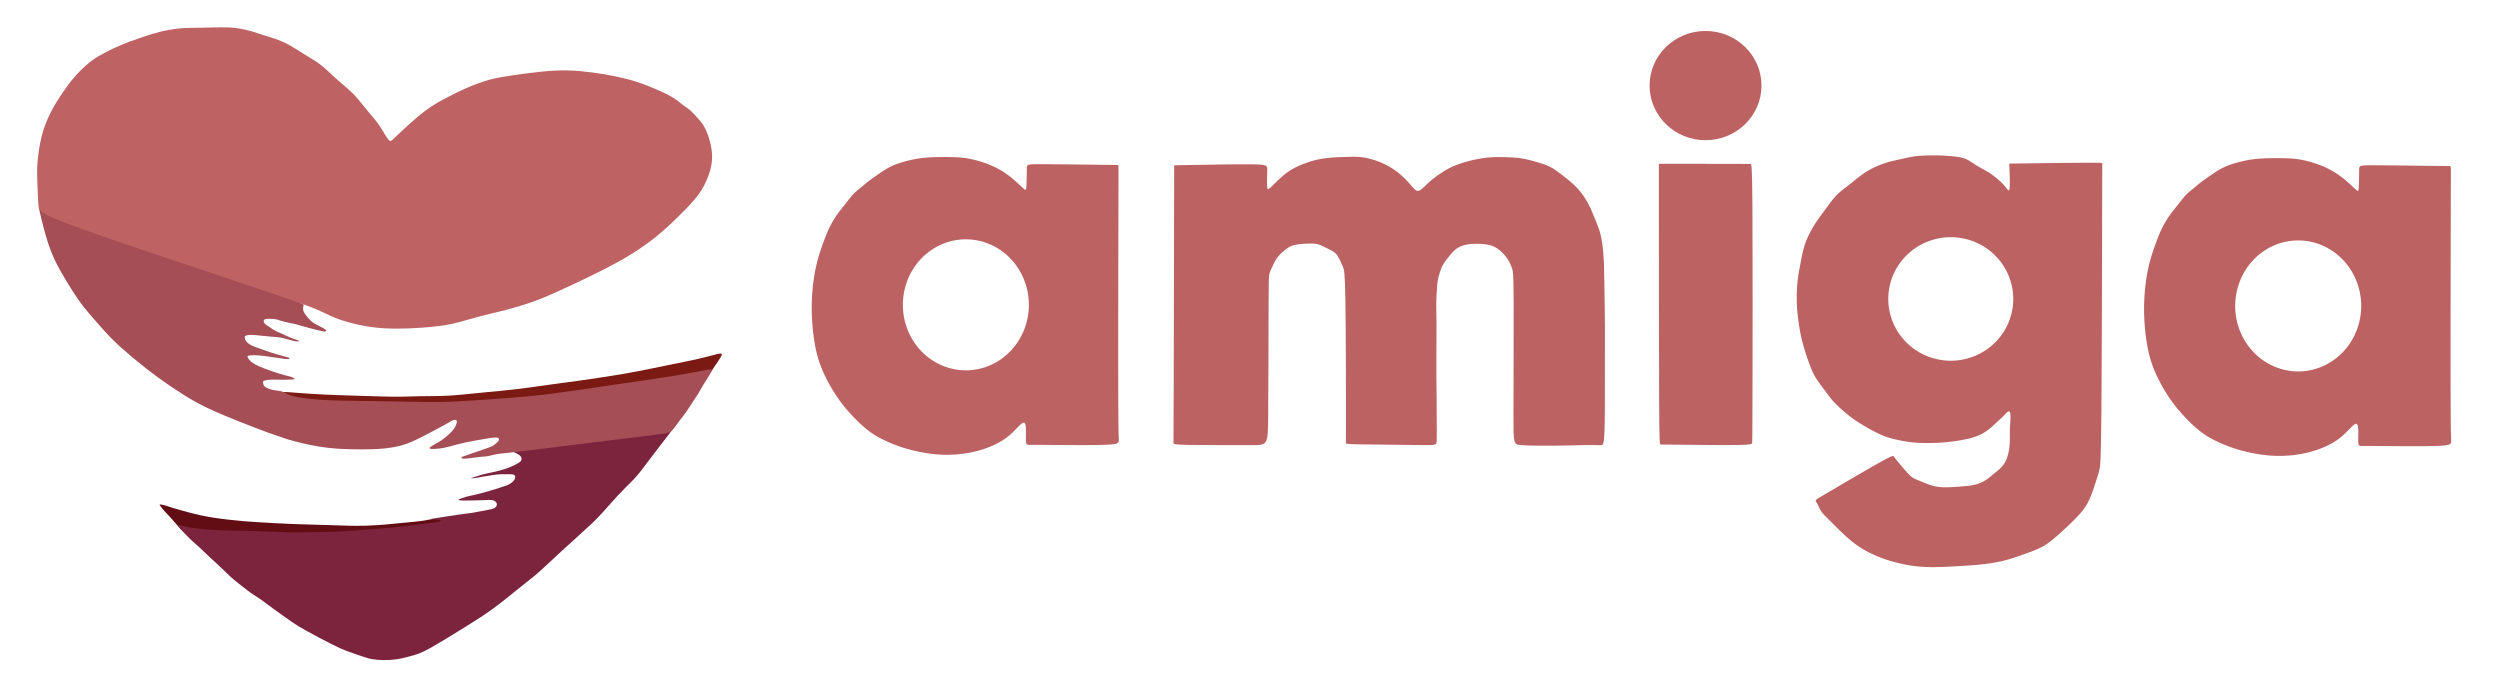
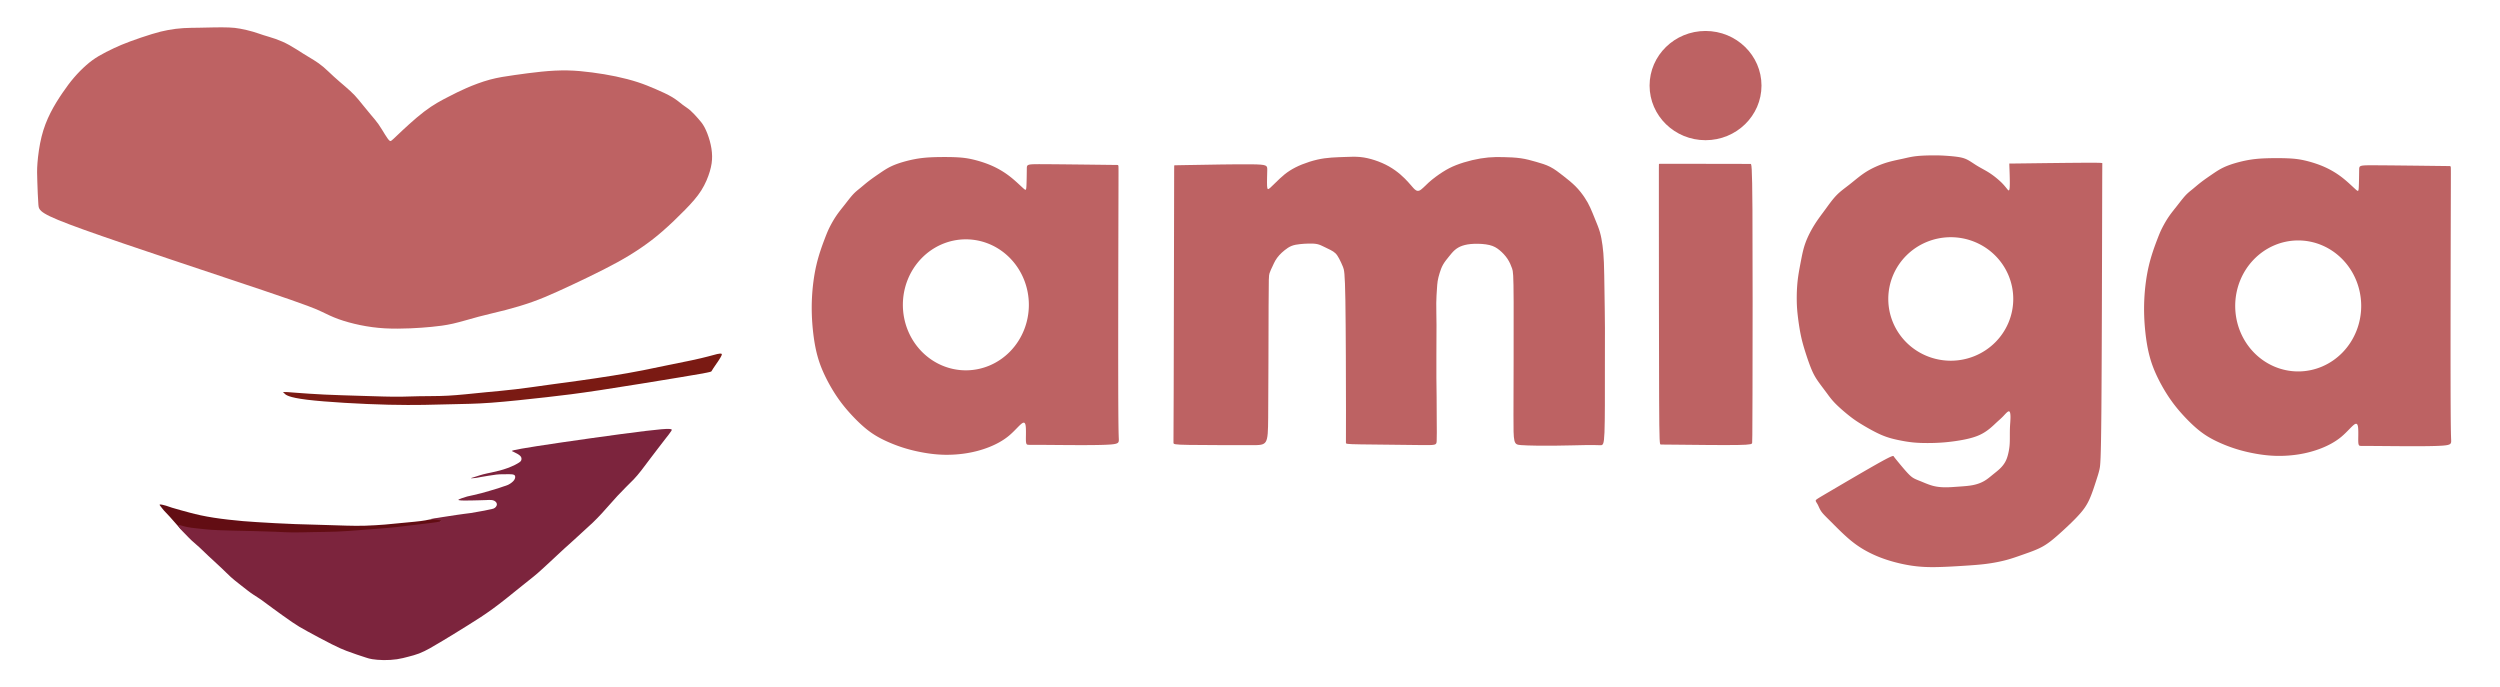
<svg xmlns="http://www.w3.org/2000/svg" xmlns:ns1="http://sodipodi.sourceforge.net/DTD/sodipodi-0.dtd" xmlns:ns2="http://www.inkscape.org/namespaces/inkscape" version="1.1" id="svg1" width="1280.356" height="352.063" viewBox="-19 -14 1280.356 352.063" ns1:docname="Logo Karla_20231127_213327_0000-pdf.svg" xml:space="preserve" ns2:version="1.3.2 (091e20e, 2023-11-25, custom)">
  <defs id="defs1">
    <ns2:path-effect effect="bspline" id="path-effect45841" is_visible="true" lpeversion="1.3" weight="33.333" steps="2" helper_size="0" apply_no_weight="true" apply_with_weight="true" only_selected="false" uniform="false" />
    <ns2:path-effect effect="bspline" id="path-effect45839" is_visible="true" lpeversion="1.3" weight="33.333" steps="2" helper_size="0" apply_no_weight="true" apply_with_weight="true" only_selected="false" uniform="false" />
    <ns2:path-effect effect="bspline" id="path-effect45838" is_visible="true" lpeversion="1.3" weight="33.333" steps="2" helper_size="0" apply_no_weight="true" apply_with_weight="true" only_selected="false" uniform="false" />
    <linearGradient id="swatch45837" ns2:swatch="solid">
      <stop style="stop-color:#bd6263;stop-opacity:1;" offset="0" id="stop45837" />
    </linearGradient>
    <ns2:path-effect effect="bspline" id="path-effect45579" is_visible="true" lpeversion="1.3" weight="33.333" steps="2" helper_size="0" apply_no_weight="true" apply_with_weight="true" only_selected="false" uniform="false" />
    <ns2:path-effect effect="bspline" id="path-effect45578" is_visible="true" lpeversion="1.3" weight="33.333" steps="2" helper_size="0" apply_no_weight="true" apply_with_weight="true" only_selected="false" uniform="false" />
    <ns2:path-effect effect="bspline" id="path-effect45575" is_visible="true" lpeversion="1.3" weight="33.333" steps="2" helper_size="0" apply_no_weight="true" apply_with_weight="true" only_selected="false" uniform="false" />
    <ns2:path-effect effect="bspline" id="path-effect45574" is_visible="true" lpeversion="1.3" weight="33.333" steps="2" helper_size="0" apply_no_weight="true" apply_with_weight="true" only_selected="false" uniform="false" />
    <ns2:path-effect effect="bspline" id="path-effect45573" is_visible="true" lpeversion="1.3" weight="33.333" steps="2" helper_size="0" apply_no_weight="true" apply_with_weight="true" only_selected="false" uniform="false" />
    <ns2:path-effect effect="bspline" id="path-effect45572" is_visible="true" lpeversion="1.3" weight="33.333" steps="2" helper_size="0" apply_no_weight="true" apply_with_weight="true" only_selected="false" uniform="false" />
    <ns2:path-effect effect="bspline" id="path-effect45571" is_visible="true" lpeversion="1.3" weight="33.333" steps="2" helper_size="0" apply_no_weight="true" apply_with_weight="true" only_selected="false" uniform="false" />
    <clipPath clipPathUnits="userSpaceOnUse" id="clipPath45291">
      <path id="path45291" style="fill:#ff0000;fill-opacity:1;fill-rule:nonzero;stroke:none" d="M 112.881,436.854 V 653.129 H 938.754 V 436.854 Z m 26.426,5.965 c 0.008,-3.3e-4 0.014,-2e-4 0.021,0 0.252,0.007 0.32,0.294 -0.004,0.441 -0.174,0.079 -0.354,0.147 -0.531,0.221 -0.404,0.168 -0.574,-0.24 -0.17,-0.408 0.167,-0.07 0.338,-0.133 0.504,-0.207 0.066,-0.029 0.127,-0.045 0.18,-0.047 z" />
    </clipPath>
    <clipPath clipPathUnits="userSpaceOnUse" id="clipPath45292">
      <path id="path45292" style="fill:#ff0000;fill-opacity:1;fill-rule:nonzero;stroke:none" d="M 111.795,435.354 V 622.893 H 938.572 V 435.354 Z m 27.512,7.465 c 0.008,-3.3e-4 0.014,-2e-4 0.021,0 0.252,0.007 0.32,0.294 -0.004,0.441 -0.174,0.079 -0.354,0.147 -0.531,0.221 -0.404,0.168 -0.574,-0.24 -0.17,-0.408 0.167,-0.07 0.338,-0.133 0.504,-0.207 0.066,-0.029 0.127,-0.045 0.18,-0.047 z" />
    </clipPath>
    <clipPath clipPathUnits="userSpaceOnUse" id="clipPath45293">
-       <path id="path45293" style="fill:#ff0000;fill-opacity:1;fill-rule:nonzero;stroke:none" d="M 112.531,435.6 V 653.26 H 941.352 V 435.6 Z m 26.775,7.219 c 0.008,-3.3e-4 0.014,-2e-4 0.021,0 0.252,0.007 0.32,0.294 -0.004,0.441 -0.174,0.079 -0.354,0.147 -0.531,0.221 -0.404,0.168 -0.574,-0.24 -0.17,-0.408 0.167,-0.07 0.338,-0.133 0.504,-0.207 0.066,-0.029 0.127,-0.045 0.18,-0.047 z" />
-     </clipPath>
+       </clipPath>
  </defs>
  <ns1:namedview id="namedview1" pagecolor="#ffffff" bordercolor="#000000" borderopacity="0.25" ns2:showpageshadow="2" ns2:pageopacity="0.0" ns2:pagecheckerboard="true" ns2:deskcolor="#d1d1d1" ns2:zoom="0.5" ns2:cx="561" ns2:cy="31" ns2:window-width="2560" ns2:window-height="1369" ns2:window-x="-8" ns2:window-y="-8" ns2:window-maximized="1" ns2:current-layer="svg1" />
  <g id="Letras" transform="translate(-169.927,-655.014)">
    <path id="path45837" style="display:inline;opacity:1;fill:#bd6263;fill-opacity:1;stroke:none;stroke-opacity:0.061" d="m 633.281,721.438 c -3.135,0.021 -6.428,0.104 -9.521,0.438 -3.094,0.333 -5.99,0.917 -8.75,1.646 -2.76,0.729 -5.385,1.603 -7.594,2.645 -2.208,1.042 -3.999,2.251 -5.895,3.543 -1.896,1.292 -3.897,2.666 -5.605,3.979 -1.708,1.313 -3.124,2.562 -4.395,3.604 -1.271,1.042 -2.396,1.876 -3.709,3.293 -1.313,1.417 -2.813,3.415 -4.271,5.27 -1.458,1.854 -2.875,3.564 -4.188,5.48 -1.313,1.917 -2.521,4.041 -3.438,5.854 -0.917,1.813 -1.541,3.312 -2.729,6.438 -1.188,3.125 -2.937,7.874 -4.188,13.291 -1.25,5.417 -2,11.501 -2.25,17.209 -0.25,5.708 -10e-6,11.041 0.5,15.916 0.5,4.875 1.251,9.292 2.334,13.25 1.083,3.958 2.5,7.458 4.25,11 1.75,3.542 3.833,7.126 6.041,10.334 2.208,3.208 4.542,6.041 7.084,8.791 2.542,2.75 5.29,5.418 7.957,7.543 2.667,2.125 5.251,3.707 8.293,5.207 3.042,1.5 6.541,2.918 10.041,4.043 3.5,1.125 7,1.957 10.5,2.582 3.5,0.625 7.001,1.042 10.709,1.125 3.708,0.083 7.625,-0.166 11.5,-0.791 3.875,-0.625 7.708,-1.626 11.416,-3.084 3.708,-1.458 7.292,-3.374 10.334,-5.916 3.042,-2.542 5.541,-5.709 6.916,-6.459 1.375,-0.75 1.626,0.917 1.709,2.75 0.083,1.833 0,3.835 0,5.293 0,1.458 0.083,2.374 0.416,2.791 0.333,0.417 0.917,0.334 4.459,0.334 3.542,0 10.041,0.083 17.666,0.125 7.625,0.042 16.375,0.04 20.75,-0.293 4.375,-0.333 4.374,-0.999 4.291,-3.041 -0.083,-2.042 -0.249,-5.459 -0.291,-28.668 -0.042,-23.209 0.042,-66.207 0.1,-88.082 0.057,-21.875 0.088,-22.625 -0.037,-23 -0.125,-0.375 -0.406,-0.375 -0.547,-0.375 -0.141,0 -0.141,0 -7.828,-0.094 -7.687,-0.094 -23.062,-0.281 -30.76,-0.312 -7.698,-0.031 -7.719,0.094 -7.75,2.365 -0.031,2.271 -0.074,6.686 -0.199,8.895 -0.125,2.208 -0.332,2.208 -1.457,1.219 -1.125,-0.99 -3.167,-2.968 -5.156,-4.666 -1.99,-1.698 -3.928,-3.115 -6.043,-4.396 -2.115,-1.281 -4.406,-2.426 -6.979,-3.426 -2.573,-1 -5.427,-1.855 -7.906,-2.428 -2.479,-0.573 -4.583,-0.865 -7.125,-1.031 -2.542,-0.167 -5.521,-0.208 -8.656,-0.188 z m 12.307,42.15 a 32.262,33.543 0 0 1 32.262,33.543 32.262,33.543 0 0 1 -32.262,33.543 32.262,33.543 0 0 1 -32.262,-33.543 32.262,33.543 0 0 1 32.262,-33.543 z" />
    <path style="fill:#bd6263;fill-opacity:1;stroke:none;stroke-opacity:0.097" d="m 760.552,725.521 c 7.837,-0.147 23.511,-0.442 31.407,-0.354 7.896,0.088 8.014,0.56 7.984,2.828 -0.029,2.269 -0.206,6.334 -0.088,8.308 0.118,1.974 0.53,1.856 1.709,0.795 1.179,-1.061 3.123,-3.064 4.861,-4.685 1.738,-1.62 3.27,-2.858 5.068,-4.007 1.797,-1.149 3.86,-2.21 6.276,-3.182 2.416,-0.972 5.185,-1.856 7.749,-2.445 2.563,-0.589 4.92,-0.884 7.307,-1.061 2.387,-0.177 4.802,-0.236 7.248,-0.324 2.445,-0.088 4.92,-0.206 7.425,0.029 2.504,0.236 5.038,0.825 7.542,1.65 2.504,0.825 4.979,1.886 7.218,3.153 2.239,1.267 4.243,2.74 5.922,4.184 1.679,1.444 3.035,2.858 4.066,4.007 1.031,1.149 1.738,2.033 2.563,2.917 0.825,0.884 1.768,1.768 3.005,1.296 1.237,-0.471 2.769,-2.298 4.861,-4.184 2.092,-1.886 4.743,-3.83 7.101,-5.333 2.357,-1.503 4.419,-2.563 6.894,-3.536 2.475,-0.972 5.362,-1.856 8.22,-2.534 2.858,-0.678 5.686,-1.149 8.279,-1.385 2.593,-0.236 4.95,-0.236 7.749,-0.177 2.799,0.059 6.04,0.177 8.898,0.589 2.858,0.412 5.333,1.12 7.808,1.827 2.475,0.707 4.95,1.414 7.248,2.593 2.298,1.179 4.419,2.828 6.6,4.537 2.18,1.709 4.419,3.477 6.305,5.362 1.886,1.886 3.418,3.889 4.626,5.686 1.208,1.797 2.092,3.388 2.946,5.244 0.854,1.856 1.679,3.977 2.534,6.069 0.854,2.092 1.738,4.154 2.386,6.364 0.648,2.21 1.061,4.567 1.385,7.012 0.324,2.445 0.56,4.979 0.707,8.721 0.147,3.742 0.206,8.691 0.295,14.525 0.088,5.834 0.206,12.551 0.236,19.151 0.029,6.6 -0.029,13.081 -0.029,23.069 0,9.988 0.059,23.482 -0.206,30.199 -0.265,6.718 -0.854,6.659 -2.357,6.6 -1.503,-0.059 -3.919,-0.118 -7.69,-0.059 -3.771,0.059 -8.898,0.236 -15.203,0.295 -6.305,0.059 -13.789,0 -17.56,-0.295 -3.771,-0.295 -3.83,-0.825 -3.801,-15.321 0.029,-14.496 0.147,-42.956 0.088,-57.747 -0.059,-14.79 -0.295,-15.91 -0.795,-17.383 -0.501,-1.473 -1.267,-3.3 -2.386,-4.979 -1.12,-1.679 -2.593,-3.211 -4.066,-4.419 -1.473,-1.208 -2.946,-2.092 -5.185,-2.622 -2.239,-0.53 -5.244,-0.707 -7.749,-0.619 -2.504,0.088 -4.508,0.442 -6.128,1.002 -1.62,0.56 -2.858,1.326 -3.919,2.269 -1.061,0.943 -1.945,2.062 -2.946,3.3 -1.002,1.237 -2.121,2.593 -2.946,4.036 -0.825,1.444 -1.355,2.976 -1.797,4.419 -0.442,1.444 -0.795,2.799 -1.002,4.095 -0.206,1.296 -0.265,2.534 -0.383,4.302 -0.118,1.768 -0.295,4.066 -0.324,6.924 -0.029,2.858 0.088,6.276 0.118,11.284 0.029,5.009 -0.029,11.608 -0.059,16.293 -0.029,4.685 -0.029,7.454 0,10.518 0.029,3.064 0.088,6.423 0.118,10.135 0.029,3.712 0.029,7.778 0.059,11.932 0.029,4.154 0.088,8.397 -0.029,10.518 -0.118,2.121 -0.412,2.121 -8.191,2.048 -7.778,-0.074 -23.04,-0.221 -30.671,-0.354 -7.631,-0.133 -7.631,-0.25 -7.616,-0.884 0.015,-0.633 0.044,-1.782 0.029,-16.22 -0.015,-14.437 -0.074,-42.161 -0.309,-56.642 -0.236,-14.481 -0.648,-15.718 -1.223,-17.133 -0.575,-1.414 -1.311,-3.005 -1.959,-4.228 -0.648,-1.223 -1.208,-2.077 -1.9,-2.755 -0.692,-0.678 -1.517,-1.179 -2.534,-1.709 -1.016,-0.53 -2.224,-1.09 -3.344,-1.635 -1.12,-0.545 -2.151,-1.075 -3.432,-1.355 -1.282,-0.28 -2.814,-0.309 -4.331,-0.28 -1.517,0.029 -3.02,0.118 -4.523,0.28 -1.503,0.162 -3.005,0.398 -4.331,0.928 -1.326,0.53 -2.475,1.355 -3.506,2.18 -1.031,0.825 -1.945,1.65 -2.755,2.549 -0.81,0.899 -1.517,1.871 -2.048,2.784 -0.53,0.913 -0.884,1.768 -1.399,2.858 -0.516,1.09 -1.193,2.416 -1.562,3.609 -0.368,1.193 -0.427,2.254 -0.477,16.906 -0.05,14.652 -0.09,42.895 -0.215,57.017 -0.124,14.122 -0.333,14.122 -8.416,14.122 -8.083,0 -24.042,0 -32.042,-0.125 -8,-0.125 -8.042,-0.375 -8.042,-1.188 0,-0.813 0.042,-2.187 0.109,-25.855 0.068,-23.667 0.161,-69.625 0.203,-92.703 0.042,-23.078 0.031,-23.276 0.104,-23.373 0.072,-0.097 0.227,-0.093 0.305,-0.091 0.077,0.002 0.077,0.002 7.915,-0.145 z" id="path45838" ns2:path-effect="#path-effect45838" ns2:original-d="m 752.71517,725.66833 c 15.6742,-0.29463 31.3484,-0.58925 47.0226,-0.88388 0.11785,0.47141 0.2357,0.94281 0.35355,1.41421 -0.17678,4.06595 -0.35355,8.13173 -0.53033,12.19759 0.41249,-0.11785 0.82496,-0.2357 1.23744,-0.35355 1.94458,-2.00351 3.88908,-4.00694 5.83363,-6.01041 1.53209,-1.23746 3.06413,-2.47487 4.59619,-3.71231 2.06244,-1.06068 4.12479,-2.12132 6.18719,-3.18198 2.76955,-0.8839 5.539,-1.76776 8.3085,-2.65165 2.35707,-0.29463 4.71405,-0.58925 7.07107,-0.88388 2.416,-0.0589 4.8319,-0.11785 7.24784,-0.17678 2.47493,-0.11785 4.94975,-0.2357 7.42462,-0.35355 2.53385,0.58927 5.0676,1.17851 7.6014,1.76776 2.47493,1.06069 4.94975,2.12133 7.42462,3.18199 2.00351,1.47316 4.00694,2.94627 6.01041,4.41941 1.35532,1.41424 2.71058,2.82843 4.06587,4.24264 0.70712,0.8839 1.41421,1.76777 2.12132,2.65165 0.94282,0.88391 1.88561,1.76777 2.82842,2.65165 1.5321,-1.82672 3.06413,-3.65338 4.5962,-5.48007 2.6517,-1.94459 5.3033,-3.88909 7.95495,-5.83363 2.06243,-1.06069 4.12479,-2.12132 6.18718,-3.18198 2.88741,-0.88391 5.77471,-1.76777 8.66206,-2.65166 2.82848,-0.47141 5.65685,-0.9428 8.48528,-1.41421 2.35707,0 4.71405,0 7.07107,0 3.24097,0.11785 6.48181,0.2357 9.72272,0.35355 2.47492,0.70713 4.94975,1.41422 7.42462,2.12133 2.47492,0.70712 4.94975,1.41421 7.42462,2.12132 2.12136,1.64994 4.24264,3.29983 6.36396,4.94974 2.23922,1.76781 4.47834,3.53554 6.71752,5.3033 1.53209,2.00351 3.06413,4.00694 4.59619,6.01041 0.8839,1.59102 1.76777,3.18198 2.65165,4.77297 0.82497,2.12136 1.64992,4.24264 2.47487,6.36396 0.88391,2.06244 1.76777,4.12479 2.65165,6.18719 0.41249,2.35707 0.82496,4.71404 1.23744,7.07107 0.23571,2.53385 0.47141,5.06759 0.70711,7.60139 0.0589,4.94985 0.11785,9.8995 0.17677,14.84925 0.11786,6.71764 0.23571,13.43502 0.35356,20.15254 -0.0589,6.48194 -0.11785,12.96362 -0.17678,19.44544 0.0589,13.49422 0.11785,26.9879 0.17678,40.48186 -0.58927,-0.0589 -1.17851,-0.11785 -1.76777,-0.17678 -2.416,-0.0589 -4.8319,-0.11785 -7.24784,-0.17678 -5.12663,0.17679 -10.25305,0.35356 -15.37958,0.53033 -7.48369,-0.0589 -14.96709,-0.11785 -22.45064,-0.17677 -0.0589,-0.53034 -0.11785,-1.06066 -0.17677,-1.59099 0.11785,-28.46162 0.2357,-56.9221 0.35355,-85.38315 -0.23571,-1.1196 -0.4714,-2.23917 -0.70711,-3.35875 -0.76604,-1.82673 -1.53206,-3.65339 -2.29809,-5.48008 -1.47317,-1.5321 -2.94628,-3.06413 -4.41942,-4.59619 -1.47317,-0.88391 -2.94628,-1.76777 -4.41942,-2.65165 -3.00526,-0.17679 -6.01041,-0.35356 -9.01561,-0.53033 -2.00351,0.35356 -4.00694,0.7071 -6.01041,1.06066 -1.23746,0.76604 -2.47487,1.53206 -3.71231,2.29809 -0.8839,1.11961 -1.76776,2.23917 -2.65165,3.35876 -1.11961,1.35531 -2.23917,2.71058 -3.35876,4.06586 -0.53034,1.5321 -1.06066,3.06413 -1.59099,4.5962 -0.35356,1.35531 -0.7071,2.71057 -1.06066,4.06586 -0.0589,1.23746 -0.11785,2.47488 -0.17677,3.71231 -0.17678,2.29815 -0.35356,4.5962 -0.53033,6.89429 0.11785,3.41775 0.2357,6.83537 0.35355,10.25305 -0.0589,6.5998 -0.11785,13.19933 -0.17678,19.79899 0,2.76956 0,5.539 0,8.30851 0.0589,3.35882 0.11786,6.71751 0.17678,10.07627 0,4.06594 0,8.13173 0,12.19759 0.0589,4.24273 0.11785,8.48528 0.17678,12.72792 -0.29464,0 -0.58926,0 -0.88389,0 -15.26202,-0.14732 -30.52344,-0.29463 -45.78516,-0.44194 0,-0.11785 0,-0.2357 0,-0.35355 0.0295,-1.14907 0.0589,-2.2981 0.0884,-3.44715 -0.0589,-27.72503 -0.11785,-55.44896 -0.17678,-83.17343 -0.41248,-1.23747 -0.82496,-2.47488 -1.23743,-3.71231 -0.73659,-1.59103 -1.47314,-3.18198 -2.20971,-4.77297 -0.55981,-0.85444 -1.11959,-1.70885 -1.67938,-2.56327 -0.82498,-0.50087 -1.64992,-1.00173 -2.47488,-1.5026 -1.20799,-0.5598 -2.41594,-1.11958 -3.62392,-1.67938 -1.03122,-0.53034 -2.06239,-1.06066 -3.09359,-1.59099 -1.5321,-0.0295 -3.06413,-0.0589 -4.59619,-0.0884 -1.50264,0.0884 -3.00521,0.17678 -4.50781,0.26517 -1.50263,0.23571 -3.0052,0.4714 -4.50781,0.70711 -1.14907,0.82497 -2.29809,1.64991 -3.44714,2.47487 -0.91337,0.82497 -1.82669,1.64992 -2.74004,2.47487 -0.70712,0.97229 -1.41421,1.94455 -2.12132,2.91682 -0.35356,0.85444 -0.70711,1.70884 -1.06066,2.56326 -0.67766,1.32585 -1.35529,2.65165 -2.03293,3.97748 -0.0589,1.06068 -0.11785,2.12132 -0.17678,3.18198 -0.0406,28.24396 -0.0811,56.48679 -0.12165,84.73019 -0.20834,0 -0.41667,0 -0.625,0 -15.95865,0 -31.91667,0 -47.875,0 -0.0417,-0.25001 -0.0833,-0.5 -0.125,-0.75 0.0417,-1.37503 0.0833,-2.75 0.125,-4.125 0.0937,-45.95925 0.1875,-91.91667 0.28125,-137.875 -0.0104,-0.19792 -0.0208,-0.39583 -0.0312,-0.59375 0.15506,0.004 0.31011,0.008 0.46517,0.0121 z" />
    <path style="fill:#bd6263;fill-opacity:1;stroke:none;stroke-opacity:0.097" d="m 1000.509,748.947 c 0.01,23.947 0.028,71.84 0.126,95.787 0.098,23.947 0.274,23.947 0.893,23.947 0.619,0 1.679,0 9.517,0.088 7.837,0.088 22.451,0.265 29.787,0.147 7.336,-0.118 7.395,-0.53 7.454,-1.179 0.059,-0.648 0.118,-1.532 0.177,-25.368 0.059,-23.836 0.118,-70.622 -0.03,-94.015 -0.147,-23.393 -0.501,-23.393 -0.972,-23.393 -0.471,0 -1.061,0 -8.72,-0.014 -7.659,-0.014 -22.387,-0.043 -29.866,-0.058 -7.479,-0.014 -7.708,-0.014 -7.896,0.006 -0.188,0.021 -0.333,0.062 -0.406,0.083 -0.073,0.021 -0.073,0.021 -0.063,23.968 z" id="path45839" ns2:path-effect="#path-effect45839" ns2:original-d="m 1000.5,725 c 0.019,47.89356 0.037,95.78712 0.056,143.68068 0.1768,0 0.3535,0 0.5303,0 1.0607,0 2.1213,0 3.182,0 14.6138,0.17678 29.2271,0.35355 43.8406,0.53033 0.059,-0.41249 0.1179,-0.82496 0.1768,-1.23744 0.059,-0.8839 0.1179,-1.76777 0.1768,-2.65165 0.059,-46.78783 0.1178,-93.5738 0.1768,-140.36069 -0.3536,0 -0.7072,0 -1.0607,0 -0.5893,0 -1.1785,0 -1.7678,0 -14.7289,-0.0287 -29.4573,-0.0575 -44.1859,-0.0862 -0.2292,0 -0.4583,0 -0.6875,0 -0.1458,0.0417 -0.2917,0.0833 -0.4375,0.125 z" />
    <ellipse style="fill:#bd6263;fill-opacity:1;stroke:none;stroke-opacity:0.097" id="path45840" cx="1024.406" cy="684.844" rx="28.656" ry="27.969" />
    <path id="path45842" style="display:inline;fill:#bd6263;fill-opacity:1;stroke:none;stroke-opacity:0.097" d="m 1141.543,720.584 c -2.625,0 -6.209,0.083 -8.959,0.375 -2.75,0.292 -4.666,0.791 -6.916,1.291 -2.25,0.5 -4.833,0.999 -7.25,1.666 -2.417,0.667 -4.667,1.5 -6.875,2.5 -2.208,1 -4.374,2.168 -6.666,3.793 -2.292,1.625 -4.708,3.708 -7,5.5 -2.292,1.792 -4.458,3.291 -6.5,5.416 -2.042,2.125 -3.96,4.875 -5.793,7.375 -1.833,2.5 -3.582,4.749 -5.332,7.541 -1.75,2.792 -3.501,6.126 -4.668,9.334 -1.167,3.208 -1.75,6.291 -2.375,9.541 -0.625,3.25 -1.291,6.668 -1.666,10.168 -0.375,3.5 -0.458,7.082 -0.416,9.957 0.042,2.875 0.208,5.042 0.541,7.875 0.333,2.833 0.834,6.335 1.459,9.418 0.625,3.083 1.375,5.749 2.375,8.916 1,3.167 2.249,6.833 3.416,9.5 1.167,2.667 2.25,4.334 3.5,6.084 1.25,1.75 2.667,3.582 3.959,5.332 1.292,1.75 2.458,3.417 4.5,5.5 2.042,2.083 4.958,4.585 7.291,6.418 2.333,1.833 4.083,3 6.791,4.625 2.708,1.625 6.376,3.707 9.584,5.082 3.208,1.375 5.958,2.042 8.541,2.584 2.583,0.542 5.001,0.959 7.418,1.209 2.417,0.25 4.833,0.332 7.541,0.332 2.708,0 5.708,-0.083 9,-0.375 3.292,-0.292 6.874,-0.791 9.957,-1.416 3.083,-0.625 5.667,-1.375 7.834,-2.375 2.167,-1 3.917,-2.249 5.334,-3.416 1.417,-1.167 2.499,-2.251 3.541,-3.209 1.042,-0.958 2.042,-1.791 3.125,-2.916 1.083,-1.125 2.251,-2.543 2.918,-2.543 0.667,-2e-5 0.832,1.417 0.832,2.959 0,1.542 -0.167,3.208 -0.25,4.875 -0.083,1.667 -0.082,3.333 -0.082,5 0,1.667 0,3.333 -0.168,5 -0.167,1.667 -0.5,3.334 -0.875,4.709 -0.375,1.375 -0.791,2.458 -1.416,3.541 -0.625,1.083 -1.459,2.167 -2.584,3.25 -1.125,1.083 -2.542,2.167 -3.875,3.25 -1.333,1.083 -2.583,2.167 -4.166,3.084 -1.583,0.917 -3.501,1.667 -5.834,2.125 -2.333,0.458 -5.082,0.624 -7.457,0.791 -2.375,0.167 -4.376,0.334 -6.459,0.334 -2.083,0 -4.25,-0.167 -6.375,-0.709 -2.125,-0.542 -4.209,-1.458 -5.834,-2.125 -1.625,-0.667 -2.79,-1.083 -3.832,-1.625 -1.042,-0.542 -1.959,-1.209 -3.584,-2.959 -1.625,-1.75 -3.958,-4.583 -5.25,-6.166 -1.292,-1.583 -1.542,-1.917 -1.75,-2.25 -0.208,-0.333 -0.376,-0.667 -6.834,2.916 -6.458,3.583 -19.208,11.083 -25.875,15 -6.667,3.917 -7.25,4.25 -7.25,4.75 0,0.5 0.584,1.167 1.084,2.125 0.5,0.958 0.917,2.208 1.834,3.5 0.917,1.292 2.333,2.626 4.875,5.168 2.542,2.542 6.208,6.291 9.625,9.166 3.417,2.875 6.582,4.874 9.832,6.541 3.25,1.667 6.584,3 10.209,4.125 3.625,1.125 7.542,2.042 11.334,2.625 3.792,0.583 7.457,0.835 12.082,0.793 4.625,-0.042 10.208,-0.376 14.791,-0.668 4.583,-0.292 8.167,-0.542 11.709,-1 3.542,-0.458 7.041,-1.124 10.166,-1.957 3.125,-0.833 5.876,-1.835 8.959,-2.918 3.083,-1.083 6.501,-2.249 9.418,-3.832 2.917,-1.583 5.333,-3.584 7.625,-5.584 2.292,-2 4.457,-3.999 6.457,-5.916 2,-1.917 3.833,-3.751 5.5,-5.668 1.667,-1.917 3.168,-3.917 4.543,-6.875 1.375,-2.958 2.625,-6.874 3.5,-9.582 0.875,-2.708 1.374,-4.209 1.791,-6.084 0.417,-1.875 0.75,-4.126 0.969,-30.178 0.219,-26.052 0.322,-75.904 0.385,-100.967 0.062,-25.063 0.083,-25.335 0.103,-25.543 0.021,-0.208 0.041,-0.355 -7.811,-0.328 -7.852,0.027 -23.576,0.227 -31.438,0.326 -7.862,0.1 -7.861,0.099 -7.957,0.072 -0.096,-0.027 -0.289,-0.08 -0.375,0.029 -0.086,0.109 -0.064,0.38 0.029,2.9 0.094,2.521 0.26,7.291 0.094,9.385 -0.167,2.094 -0.667,1.51 -1.209,0.844 -0.542,-0.667 -1.124,-1.415 -1.832,-2.207 -0.708,-0.792 -1.543,-1.626 -2.793,-2.709 -1.25,-1.083 -2.915,-2.417 -4.832,-3.625 -1.917,-1.208 -4.083,-2.292 -6,-3.459 -1.917,-1.167 -3.584,-2.415 -5.209,-3.207 -1.625,-0.792 -3.208,-1.125 -5,-1.375 -1.792,-0.25 -3.792,-0.418 -5.625,-0.543 -1.833,-0.125 -3.5,-0.207 -6.125,-0.207 z M 1150,762.5 a 32,31.625 0 0 1 32,31.625 32,31.625 0 0 1 -32,31.625 32,31.625 0 0 1 -32,-31.625 32,31.625 0 0 1 32,-31.625 z" />
    <path id="path45837-9" style="display:inline;fill:#bd6263;fill-opacity:1;stroke:none;stroke-opacity:0.061" d="m 1315.629,722.005 c -3.135,0.021 -6.428,0.104 -9.521,0.438 -3.094,0.333 -5.989,0.917 -8.75,1.646 -2.76,0.729 -5.385,1.603 -7.594,2.645 -2.208,1.042 -3.999,2.251 -5.894,3.543 -1.896,1.292 -3.897,2.666 -5.606,3.979 -1.708,1.313 -3.124,2.562 -4.394,3.604 -1.271,1.042 -2.397,1.876 -3.709,3.293 -1.312,1.417 -2.813,3.415 -4.271,5.27 -1.458,1.854 -2.875,3.564 -4.188,5.48 -1.312,1.917 -2.521,4.041 -3.438,5.854 -0.917,1.813 -1.541,3.312 -2.728,6.438 -1.188,3.125 -2.938,7.874 -4.188,13.291 -1.25,5.417 -2,11.501 -2.25,17.209 -0.25,5.708 0,11.041 0.5,15.916 0.5,4.875 1.251,9.292 2.334,13.25 1.083,3.958 2.5,7.458 4.25,11 1.75,3.542 3.833,7.126 6.041,10.334 2.208,3.208 4.542,6.041 7.084,8.791 2.542,2.75 5.29,5.418 7.957,7.543 2.667,2.125 5.251,3.707 8.293,5.207 3.042,1.5 6.541,2.918 10.041,4.043 3.5,1.125 7,1.957 10.5,2.582 3.5,0.625 7.001,1.042 10.709,1.125 3.708,0.083 7.625,-0.166 11.5,-0.791 3.875,-0.625 7.708,-1.626 11.416,-3.084 3.708,-1.458 7.292,-3.374 10.334,-5.916 3.042,-2.542 5.541,-5.709 6.916,-6.459 1.375,-0.75 1.626,0.917 1.709,2.75 0.083,1.833 0,3.835 0,5.293 0,1.458 0.083,2.374 0.416,2.791 0.333,0.417 0.917,0.334 4.459,0.334 3.542,0 10.041,0.083 17.666,0.125 7.625,0.042 16.375,0.04 20.75,-0.293 4.375,-0.333 4.374,-0.999 4.291,-3.041 -0.083,-2.042 -0.249,-5.459 -0.291,-28.668 -0.042,-23.209 0.042,-66.207 0.1,-88.082 0.057,-21.875 0.088,-22.625 -0.037,-23 -0.125,-0.375 -0.406,-0.375 -0.547,-0.375 -0.141,0 -0.141,0 -7.828,-0.094 -7.688,-0.094 -23.062,-0.281 -30.76,-0.312 -7.698,-0.031 -7.719,0.094 -7.75,2.365 -0.031,2.271 -0.074,6.686 -0.199,8.895 -0.125,2.208 -0.332,2.208 -1.457,1.219 -1.125,-0.99 -3.167,-2.968 -5.156,-4.666 -1.99,-1.698 -3.928,-3.115 -6.043,-4.396 -2.115,-1.281 -4.405,-2.426 -6.979,-3.426 -2.573,-1 -5.427,-1.855 -7.906,-2.428 -2.479,-0.573 -4.583,-0.865 -7.125,-1.031 -2.542,-0.167 -5.521,-0.208 -8.656,-0.188 z m 12.307,42.15 a 32.262,33.543 0 0 1 32.262,33.543 32.262,33.543 0 0 1 -32.262,33.543 32.262,33.543 0 0 1 -32.262,-33.543 32.262,33.543 0 0 1 32.262,-33.543 z" />
  </g>
  <g id="Heart" ns1:insensitive="true" transform="translate(-169.927,-655.014)">
    <path style="display:inline;fill:#620d13;fill-opacity:1" d="m 242.295,910.665 c -0.994,-1.149 -2.983,-3.447 -4.397,-4.994 -1.414,-1.547 -2.254,-2.342 -2.939,-3.116 -0.685,-0.773 -1.215,-1.525 -1.687,-2.114 -0.471,-0.589 -0.884,-1.016 -0.368,-1.061 0.516,-0.044 1.959,0.295 3.071,0.626 1.112,0.331 1.893,0.656 3.116,1.046 1.223,0.39 2.887,0.847 4.442,1.274 1.554,0.427 2.998,0.825 4.648,1.26 1.65,0.435 3.506,0.906 5.568,1.348 2.062,0.442 4.331,0.854 6.703,1.223 2.372,0.368 4.847,0.692 7.41,0.987 2.563,0.295 5.215,0.56 7.52,0.759 2.305,0.199 4.265,0.331 6.997,0.501 2.733,0.169 6.239,0.376 9.421,0.552 3.182,0.177 6.04,0.324 10.305,0.471 4.265,0.147 9.936,0.295 14.643,0.435 4.707,0.14 8.448,0.273 11.741,0.361 3.292,0.088 6.136,0.133 9.509,0.029 3.374,-0.103 7.277,-0.354 10.12,-0.582 2.843,-0.228 4.626,-0.435 7.086,-0.678 2.46,-0.243 5.598,-0.523 8.007,-0.766 2.409,-0.243 4.088,-0.449 5.487,-0.7 1.399,-0.25 2.519,-0.545 3.941,-0.707 1.422,-0.162 3.145,-0.192 4.051,0.192 0.906,0.383 0.994,1.179 -2.364,1.967 -3.359,0.788 -10.165,1.569 -18.149,2.364 -7.985,0.795 -17.147,1.606 -23.644,2.092 -6.497,0.486 -10.327,0.648 -18.142,0.7 -7.815,0.052 -19.615,-0.007 -27.143,-0.11 -7.528,-0.103 -10.783,-0.25 -17.125,-0.538 -6.342,-0.287 -15.77,-0.714 -20.675,-0.943 -4.906,-0.228 -5.289,-0.258 -5.561,-0.346 -0.273,-0.088 -0.435,-0.236 -0.516,-0.309 -0.081,-0.074 -0.081,-0.074 -1.075,-1.223 z" id="path45575" ns2:path-effect="#path-effect45575" ns2:original-d="m 243.28893,911.81419 c -1.98874,-2.29809 -3.97748,-4.59619 -5.96622,-6.89429 -0.8397,-0.79551 -1.67938,-1.59099 -2.51906,-2.38648 -0.53035,-0.75132 -1.06067,-1.50261 -1.591,-2.25391 -0.41248,-0.42722 -0.82495,-0.85442 -1.23743,-1.28163 1.4437,0.33883 2.88735,0.67765 4.33103,1.01647 0.78078,0.3241 1.56152,0.64818 2.34229,0.97227 1.66468,0.45668 3.32929,0.91335 4.99394,1.37002 1.44371,0.39775 2.88735,0.79549 4.33103,1.19324 1.85619,0.47142 3.71231,0.94281 5.56846,1.41422 2.26868,0.41248 4.53727,0.82495 6.80591,1.23743 2.47492,0.3241 4.94974,0.64818 7.42462,0.97227 2.6517,0.26517 5.3033,0.53033 7.95495,0.7955 1.95931,0.13258 3.91855,0.26516 5.87783,0.39775 3.50614,0.20624 7.01214,0.41248 10.51821,0.61872 2.85795,0.14731 5.71578,0.29462 8.57367,0.44194 5.6717,0.14731 11.34317,0.29463 17.01476,0.44194 3.74184,0.13258 7.48354,0.26516 11.22532,0.39775 2.84321,0.0442 5.68631,0.0884 8.52947,0.13258 3.9039,-0.25044 7.80764,-0.50087 11.71146,-0.7513 1.78253,-0.20625 3.56499,-0.41248 5.34749,-0.61872 3.13785,-0.2799 6.27557,-0.55979 9.41336,-0.83969 1.67941,-0.20624 3.35876,-0.41248 5.03814,-0.61872 1.1196,-0.29463 2.23917,-0.58925 3.35875,-0.88388 1.72361,-0.0295 3.44715,-0.0589 5.17072,-0.0884 0.0884,0.79551 0.17678,1.59099 0.26517,2.38649 -6.80604,0.78077 -13.61181,1.56152 -20.41771,2.34229 -9.16311,0.81024 -18.32585,1.62045 -27.48878,2.43068 -3.83024,0.16204 -7.66032,0.32409 -11.49048,0.48613 -11.80008,-0.0589 -23.59969,-0.11785 -35.39954,-0.17677 -3.2557,-0.14732 -6.51127,-0.29463 -9.76691,-0.44195 -9.42828,-0.42722 -18.85618,-0.85442 -28.28427,-1.28163 -0.38302,-0.0295 -0.76603,-0.0589 -1.14905,-0.0884 -0.16205,-0.14731 -0.32409,-0.29462 -0.48613,-0.44194 z" />
    <path style="display:inline;fill:#7c243d;fill-opacity:1" d="m 413.893,872.408 c 0.412,0.192 1.237,0.575 2.018,1.031 0.781,0.457 1.517,0.987 1.856,1.591 0.339,0.604 0.28,1.282 0.088,1.753 -0.192,0.471 -0.516,0.737 -1.046,1.09 -0.53,0.354 -1.267,0.795 -2.283,1.296 -1.016,0.501 -2.313,1.061 -3.624,1.547 -1.311,0.486 -2.637,0.899 -4.007,1.267 -1.37,0.368 -2.784,0.692 -4.243,1.002 -1.458,0.309 -2.961,0.604 -4.302,0.958 -1.341,0.354 -2.519,0.766 -3.594,1.105 -1.075,0.339 -2.048,0.604 -2.416,0.751 -0.368,0.147 -0.133,0.177 0.368,0.162 0.501,-0.015 1.267,-0.074 2.048,-0.192 0.781,-0.118 1.576,-0.295 2.622,-0.486 1.046,-0.192 2.342,-0.398 3.712,-0.619 1.37,-0.221 2.814,-0.457 4.007,-0.589 1.193,-0.133 2.136,-0.162 3.153,-0.177 1.016,-0.015 2.107,-0.015 2.976,-0.015 0.869,0 1.517,0 2.062,0.074 0.545,0.074 0.987,0.221 1.237,0.516 0.25,0.295 0.309,0.737 0.236,1.179 -0.074,0.442 -0.28,0.884 -0.56,1.282 -0.28,0.398 -0.633,0.751 -1.149,1.164 -0.516,0.412 -1.193,0.884 -1.915,1.223 -0.722,0.339 -1.488,0.545 -2.298,0.81 -0.81,0.265 -1.665,0.589 -2.858,0.972 -1.193,0.383 -2.725,0.825 -4.184,1.252 -1.458,0.427 -2.843,0.84 -4.287,1.223 -1.444,0.383 -2.946,0.737 -4.169,1.002 -1.223,0.265 -2.166,0.442 -3.153,0.707 -0.987,0.265 -2.018,0.619 -2.769,0.884 -0.751,0.265 -1.223,0.442 -1.503,0.604 -0.28,0.162 -0.368,0.309 0.103,0.412 0.471,0.103 1.503,0.162 2.711,0.177 1.208,0.015 2.593,-0.015 3.889,-0.044 1.296,-0.029 2.504,-0.059 3.698,-0.088 1.193,-0.029 2.372,-0.059 3.418,-0.103 1.046,-0.044 1.959,-0.103 2.681,-0.059 0.722,0.044 1.252,0.192 1.694,0.427 0.442,0.236 0.795,0.56 1.016,0.913 0.221,0.354 0.309,0.737 0.265,1.105 -0.044,0.368 -0.221,0.722 -0.486,1.061 -0.265,0.339 -0.619,0.663 -1.164,0.884 -0.545,0.221 -1.282,0.339 -2.077,0.501 -0.796,0.162 -1.65,0.368 -2.711,0.575 -1.061,0.206 -2.328,0.412 -3.477,0.619 -1.149,0.206 -2.18,0.412 -3.344,0.589 -1.164,0.177 -2.46,0.324 -3.624,0.471 -1.164,0.147 -2.195,0.295 -3.477,0.486 -1.282,0.192 -2.814,0.427 -4.272,0.648 -1.458,0.221 -2.843,0.427 -4.11,0.633 -1.267,0.206 -2.416,0.412 -3.506,0.575 -1.09,0.162 -2.121,0.28 -1.252,0.412 0.869,0.133 3.639,0.28 4.581,0.53 0.943,0.25 0.059,0.604 -1.606,0.899 -1.665,0.295 -4.11,0.53 -7.926,0.987 -3.815,0.457 -9.001,1.134 -12.875,1.562 -3.874,0.427 -6.438,0.604 -9.384,0.825 -2.946,0.221 -6.276,0.486 -9.796,0.766 -3.521,0.28 -7.233,0.575 -11.373,0.737 -4.14,0.162 -8.706,0.192 -12.61,0.265 -3.904,0.074 -7.145,0.192 -10.12,0.162 -2.976,-0.029 -5.686,-0.206 -8.603,-0.339 -2.917,-0.133 -6.04,-0.221 -10.341,-0.324 -4.302,-0.103 -9.782,-0.221 -13.744,-0.324 -3.963,-0.103 -6.408,-0.192 -8.588,-0.339 -2.18,-0.147 -4.095,-0.354 -5.804,-0.53 -1.709,-0.177 -3.211,-0.324 -4.655,-0.53 -1.444,-0.206 -2.828,-0.471 -4.022,-0.795 -1.193,-0.324 -2.195,-0.707 -2.549,-0.56 -0.354,0.147 -0.059,0.825 0.56,1.62 0.619,0.795 1.562,1.709 2.607,2.784 1.046,1.075 2.195,2.313 3.477,3.506 1.282,1.193 2.696,2.342 4.022,3.55 1.326,1.208 2.563,2.475 4.483,4.279 1.92,1.805 4.521,4.147 6.572,6.089 2.051,1.942 3.551,3.484 4.988,4.786 1.438,1.302 2.812,2.365 4.219,3.469 1.406,1.104 2.844,2.25 4.062,3.187 1.219,0.938 2.219,1.667 3.375,2.427 1.156,0.76 2.469,1.552 3.885,2.542 1.417,0.99 2.937,2.177 5.813,4.292 2.875,2.115 7.104,5.156 9.99,7.125 2.885,1.969 4.427,2.865 7.854,4.74 3.427,1.875 8.74,4.729 12.396,6.573 3.656,1.844 5.656,2.677 7.521,3.396 1.865,0.719 3.594,1.323 5.323,1.906 1.729,0.583 3.458,1.146 4.677,1.542 1.219,0.396 1.927,0.625 3.323,0.844 1.396,0.219 3.479,0.427 5.75,0.458 2.271,0.031 4.729,-0.115 6.885,-0.438 2.156,-0.323 4.01,-0.823 5.833,-1.302 1.823,-0.479 3.615,-0.938 5.438,-1.635 1.823,-0.698 3.677,-1.635 5.521,-2.656 1.844,-1.021 3.677,-2.125 5.469,-3.198 1.792,-1.073 3.542,-2.115 5.927,-3.573 2.385,-1.458 5.406,-3.333 7.979,-4.937 2.573,-1.604 4.698,-2.937 6.781,-4.312 2.083,-1.375 4.125,-2.792 6.146,-4.26 2.021,-1.469 4.021,-2.99 6.594,-5.031 2.573,-2.042 5.719,-4.604 8.25,-6.635 2.531,-2.031 4.448,-3.531 6.01,-4.802 1.563,-1.271 2.771,-2.312 5.573,-4.896 2.802,-2.583 7.198,-6.708 9.958,-9.25 2.76,-2.542 3.885,-3.5 5.271,-4.75 1.385,-1.25 3.031,-2.792 4.667,-4.281 1.635,-1.49 3.26,-2.927 4.854,-4.458 1.594,-1.531 3.156,-3.156 4.542,-4.656 1.385,-1.5 2.594,-2.875 3.917,-4.375 1.323,-1.5 2.76,-3.125 4.188,-4.667 1.427,-1.542 2.844,-3 4.24,-4.385 1.396,-1.385 2.771,-2.698 4.052,-4.052 1.281,-1.354 2.469,-2.75 3.885,-4.563 1.417,-1.813 3.062,-4.042 4.51,-5.969 1.448,-1.927 2.698,-3.552 3.99,-5.24 1.292,-1.688 2.625,-3.437 3.875,-5.031 1.25,-1.594 2.417,-3.031 3.031,-4.052 0.615,-1.021 0.677,-1.625 -13.25,0.052 -13.927,1.677 -41.843,5.635 -55.513,7.765 -13.67,2.13 -13.093,2.431 -12.805,2.582 0.288,0.151 0.288,0.151 0.701,0.342 z" id="path45574" ns2:path-effect="#path-effect45574" ns2:original-d="m 413.48069,872.21621 c 0.82496,0.38302 1.64992,0.76603 2.47487,1.14905 0.73659,0.53034 1.47314,1.06066 2.20971,1.59099 -0.0589,0.67766 -0.11785,1.35529 -0.17677,2.03293 -0.3241,0.26517 -0.64819,0.53033 -0.97228,0.7955 -0.73658,0.44195 -1.47314,0.88388 -2.20971,1.32582 -1.29638,0.55981 -2.59272,1.11959 -3.88908,1.67938 -1.32585,0.41249 -2.65165,0.82496 -3.97748,1.23744 -1.41424,0.3241 -2.82843,0.64818 -4.24264,0.97227 -1.50263,0.29463 -3.0052,0.58926 -4.5078,0.88388 -1.17854,0.41249 -2.35703,0.82496 -3.53554,1.23744 -0.97229,0.26517 -1.94454,0.53033 -2.91681,0.7955 0.2357,0.0295 0.4714,0.0589 0.7071,0.0884 0.76605,-0.0589 1.53207,-0.11785 2.2981,-0.17677 0.79551,-0.17678 1.59099,-0.35356 2.38649,-0.53033 1.29638,-0.20625 2.59272,-0.41248 3.88908,-0.61872 1.44371,-0.23571 2.88736,-0.47141 4.33103,-0.70711 0.94283,-0.0295 1.88562,-0.0589 2.82843,-0.0884 1.09014,0 2.18024,0 3.27037,0 0.64819,0 1.29636,0 1.94454,0 0.44195,0.14732 0.88388,0.29463 1.32583,0.44195 0.0589,0.44195 0.11785,0.88388 0.17677,1.32582 -0.20624,0.44195 -0.41248,0.88388 -0.61872,1.32583 -0.35356,0.35356 -0.7071,0.7071 -1.06066,1.06066 -0.67765,0.47141 -1.35528,0.94281 -2.03293,1.41421 -0.76605,0.20624 -1.53206,0.41248 -2.29809,0.61872 -0.85444,0.3241 -1.70885,0.64818 -2.56327,0.97227 -1.53209,0.44195 -3.06413,0.88388 -4.59619,1.32583 -1.38478,0.41248 -2.7695,0.82495 -4.15425,1.23743 -1.50264,0.35356 -3.00521,0.70711 -4.50781,1.06066 -0.94283,0.17678 -1.88562,0.35356 -2.82843,0.53033 -1.03121,0.35356 -2.06239,0.70711 -3.09359,1.06066 -0.47141,0.17678 -0.94281,0.35356 -1.41421,0.53033 -0.0884,0.14732 -0.17678,0.29463 -0.26517,0.44194 1.03122,0.0589 2.0624,0.11786 3.0936,0.17678 1.38477,-0.0295 2.7695,-0.0589 4.15425,-0.0884 1.208,-0.0295 2.41595,-0.0589 3.62392,-0.0884 1.17853,-0.0295 2.35702,-0.0589 3.53553,-0.0884 0.91337,-0.0589 1.8267,-0.11785 2.74004,-0.17678 0.53034,0.14732 1.06066,0.29463 1.59099,0.44194 0.35356,0.3241 0.70711,0.64818 1.06066,0.97227 0.0884,0.38303 0.17678,0.76604 0.26517,1.14905 -0.17678,0.35356 -0.35356,0.70711 -0.53033,1.06066 -0.35356,0.3241 -0.70711,0.64818 -1.06066,0.97227 -0.73659,0.11786 -1.47314,0.23571 -2.20971,0.35356 -0.85444,0.20624 -1.70884,0.41248 -2.56326,0.61872 -1.26693,0.20624 -2.5338,0.41247 -3.8007,0.61871 -1.03122,0.20625 -2.0624,0.41248 -3.09359,0.61872 -1.29639,0.14732 -2.59273,0.29463 -3.88909,0.44194 -1.03122,0.14732 -2.0624,0.29463 -3.09359,0.44195 -1.5321,0.2357 -3.06413,0.4714 -4.5962,0.7071 -1.38478,0.20625 -2.7695,0.41248 -4.15425,0.61872 -1.14907,0.20624 -2.2981,0.41248 -3.44715,0.61872 -1.03121,0.11785 -2.06239,0.2357 -3.09359,0.35355 2.76956,0.14732 5.53901,0.29463 8.30851,0.44194 -0.8839,0.35357 -1.76777,0.70711 -2.65165,1.06066 -2.44546,0.23571 -4.89083,0.47141 -7.33624,0.70711 -5.18555,0.67766 -10.3709,1.35529 -15.55635,2.03293 -2.56331,0.17678 -5.12652,0.35356 -7.68978,0.53033 -3.32936,0.26517 -6.65859,0.53033 -9.98788,0.7955 -3.71239,0.29463 -7.42463,0.58925 -11.13694,0.88388 -4.56682,0.0295 -9.13346,0.0589 -13.70019,0.0884 -3.24097,0.11785 -6.48181,0.2357 -9.72272,0.35355 -2.71063,-0.17678 -5.42115,-0.35355 -8.13173,-0.53033 -3.12311,-0.0884 -6.24611,-0.17677 -9.36916,-0.26516 -5.48019,-0.11785 -10.96016,-0.2357 -16.44023,-0.35355 -2.44546,-0.0884 -4.89083,-0.17678 -7.33624,-0.26517 -1.91512,-0.20624 -3.83016,-0.41248 -5.74524,-0.61872 -1.50263,-0.14731 -3.0052,-0.29463 -4.50781,-0.44194 -1.38477,-0.26517 -2.7695,-0.53033 -4.15425,-0.79549 -1.00175,-0.38303 -2.00347,-0.76604 -3.0052,-1.14905 0.29463,0.67765 0.58925,1.35528 0.88388,2.03293 0.94283,0.91336 1.88562,1.82669 2.82843,2.74004 1.14907,1.23746 2.2981,2.47487 3.44714,3.71231 1.41425,1.14907 2.82843,2.2981 4.24265,3.44714 1.23746,1.26693 2.47487,2.5338 3.71231,3.8007 2.60174,2.34227 5.20338,4.68445 7.80507,7.02667 1.50003,1.5417 3,3.08333 4.5,4.625 1.37503,1.06252 2.75,2.125 4.125,3.1875 1.43753,1.14585 2.875,2.29166 4.3125,3.4375 1.00002,0.72918 2,1.45833 3,2.1875 1.31253,0.79168 2.625,1.58333 3.9375,2.375 1.52086,1.18752 3.04167,2.375 4.5625,3.5625 4.22925,3.04173 8.45833,6.08333 12.6875,9.125 1.5417,0.89585 3.08333,1.79166 4.625,2.6875 5.31261,2.85422 10.625,5.70833 15.9375,8.5625 2.00004,0.83335 4,1.66666 6,2.5 1.7292,0.60418 3.45833,1.20833 5.1875,1.8125 1.7292,0.56251 3.45833,1.125 5.1875,1.6875 0.70835,0.22917 1.41667,0.45833 2.125,0.6875 2.08337,0.20834 4.16667,0.41666 6.25,0.625 2.45838,-0.14584 4.91667,-0.29167 7.375,-0.4375 1.8542,-0.50001 3.70833,-1 5.5625,-1.5 1.7917,-0.45834 3.58333,-0.91667 5.375,-1.375 1.8542,-0.93752 3.70833,-1.875 5.5625,-2.8125 1.83337,-1.10419 3.66667,-2.20834 5.5,-3.3125 1.75003,-1.04169 3.5,-2.08334 5.25,-3.125 3.02089,-1.87504 6.04167,-3.75 9.0625,-5.625 2.12504,-1.33336 4.25,-2.66667 6.375,-4 2.04171,-1.4167 4.08333,-2.83334 6.125,-4.25 2.00004,-1.52087 4,-3.04167 6,-4.5625 3.1459,-2.56255 6.29167,-5.125 9.4375,-7.6875 1.9167,-1.50003 3.83333,-3 5.75,-4.5 1.20836,-1.04169 2.41667,-2.08334 3.625,-3.125 4.39592,-4.12508 8.79167,-8.25 13.1875,-12.375 1.12502,-0.95835 2.25,-1.91667 3.375,-2.875 1.64587,-1.5417 3.29167,-3.08334 4.9375,-4.625 1.62503,-1.43753 3.25,-2.875 4.875,-4.3125 1.56253,-1.62503 3.125,-3.25 4.6875,-4.875 1.20836,-1.37503 2.41667,-2.75 3.625,-4.125 1.43753,-1.62503 2.875,-3.25 4.3125,-4.875 1.41669,-1.45836 2.83333,-2.91667 4.25,-4.375 1.37503,-1.31253 2.75,-2.625 4.125,-3.9375 1.18752,-1.39586 2.375,-2.79167 3.5625,-4.1875 1.64587,-2.22921 3.29167,-4.45834 4.9375,-6.6875 1.25002,-1.62503 2.5,-3.25 3.75,-4.875 1.33336,-1.75004 2.66667,-3.5 4,-5.25 1.16669,-1.43753 2.33333,-2.875 3.5,-4.3125 0.0625,-0.60418 0.125,-1.20834 0.1875,-1.8125 -27.91723,3.95841 -55.83333,7.91666 -83.75,11.875 0.57691,0.30124 1.15379,0.60247 1.73069,0.90371 z" />
    <path style="display:inline;fill:#7a1a13;fill-opacity:1" d="m 296.625,842.542 c 0.625,0.667 1.875,2 11.563,3.188 9.688,1.188 27.812,2.229 41.771,2.562 13.958,0.333 23.75,-0.042 31.312,-0.229 7.563,-0.188 12.896,-0.188 21.125,-0.792 8.229,-0.604 19.354,-1.812 28.229,-2.812 8.875,-1 15.5,-1.792 27.854,-3.667 12.354,-1.875 30.437,-4.833 40.583,-6.521 10.146,-1.688 12.354,-2.104 13.734,-2.385 1.38,-0.281 1.932,-0.427 2.224,-0.547 0.292,-0.12 0.323,-0.214 0.385,-0.359 0.062,-0.146 0.156,-0.344 0.823,-1.328 0.667,-0.984 1.906,-2.755 2.734,-4.016 0.828,-1.26 1.245,-2.01 1.474,-2.531 0.229,-0.521 0.271,-0.812 -0.062,-0.937 -0.333,-0.125 -1.042,-0.083 -2.167,0.167 -1.125,0.25 -2.667,0.708 -4.729,1.25 -2.063,0.542 -4.646,1.167 -8.167,1.917 -3.521,0.75 -7.979,1.625 -12.229,2.5 -4.25,0.875 -8.292,1.75 -12.875,2.646 -4.583,0.896 -9.708,1.812 -15.396,2.729 -5.688,0.917 -11.937,1.833 -17.167,2.562 -5.229,0.729 -9.437,1.271 -14.833,2.021 -5.396,0.75 -11.979,1.708 -17.75,2.396 -5.771,0.688 -10.729,1.104 -14.917,1.5 -4.188,0.396 -7.604,0.771 -10.812,1.083 -3.208,0.312 -6.208,0.562 -8.896,0.708 -2.688,0.146 -5.062,0.188 -7.458,0.208 -2.396,0.021 -4.812,0.021 -7.583,0.083 -2.771,0.062 -5.896,0.188 -8.854,0.229 -2.958,0.042 -5.75,0 -9.083,-0.083 -3.333,-0.083 -7.208,-0.208 -10.896,-0.323 -3.688,-0.115 -7.187,-0.219 -10.385,-0.323 -3.198,-0.104 -6.094,-0.208 -8.917,-0.344 -2.823,-0.135 -5.573,-0.302 -7.958,-0.458 -2.385,-0.156 -4.406,-0.302 -6.271,-0.448 -1.865,-0.146 -3.573,-0.292 -4.792,-0.365 -1.219,-0.073 -1.948,-0.073 -2.24,-0.052 -0.292,0.021 -0.146,0.062 -0.073,0.083 0.073,0.021 0.073,0.021 0.698,0.688 z" id="path45573" ns2:path-effect="#path-effect45573" ns2:original-d="m 296,841.875 c 1.25,1.33333 2.5,2.66666 3.75,4 18.12536,1.04169 36.25,2.08333 54.375,3.125 9.79186,-0.37501 19.58333,-0.75 29.375,-1.125 5.33344,0 10.66667,0 16,0 11.12522,-1.20836 22.25,-2.41667 33.375,-3.625 6.62513,-0.79168 13.25,-1.58334 19.875,-2.375 18.08369,-2.95839 36.16667,-5.91667 54.25,-8.875 2.20838,-0.41668 4.41667,-0.83334 6.625,-1.25 0.55209,-0.14584 1.10417,-0.29167 1.65625,-0.4375 0.0312,-0.0937 0.0625,-0.1875 0.0937,-0.28125 0.0937,-0.19792 0.1875,-0.39583 0.28125,-0.59375 1.23961,-1.77087 2.47917,-3.54167 3.71875,-5.3125 0.41667,-0.75002 0.83333,-1.5 1.25,-2.25 0.0417,-0.29167 0.0833,-0.58334 0.125,-0.875 -0.70835,0.0417 -1.41667,0.0833 -2.125,0.125 -1.5417,0.45834 -3.08333,0.91666 -4.625,1.375 -2.58339,0.62501 -5.16667,1.25 -7.75,1.875 -4.45842,0.87502 -8.91667,1.75 -13.375,2.625 -4.04175,0.87502 -8.08333,1.75 -12.125,2.625 -5.1251,0.91668 -10.25,1.83333 -15.375,2.75 -6.25013,0.91668 -12.5,1.83333 -18.75,2.75 -4.20842,0.54168 -8.41667,1.08333 -12.625,1.625 -6.58347,0.95835 -13.16667,1.91666 -19.75,2.875 -4.95843,0.41667 -9.91667,0.83333 -14.875,1.25 -3.41674,0.37501 -6.83333,0.75 -10.25,1.125 -3.00006,0.25 -6,0.5 -9,0.75 -2.37505,0.0417 -4.75,0.0833 -7.125,0.125 -2.41672,0 -4.83333,0 -7.25,0 -3.12506,0.125 -6.25,0.25 -9.375,0.375 -2.79172,-0.0417 -5.58333,-0.0833 -8.375,-0.125 -3.87508,-0.125 -7.75,-0.25 -11.625,-0.375 -3.50007,-0.10417 -7,-0.20834 -10.5,-0.3125 -2.89589,-0.10417 -5.79167,-0.20834 -8.6875,-0.3125 -2.75006,-0.16667 -5.5,-0.33334 -8.25,-0.5 -2.02087,-0.14584 -4.04167,-0.29167 -6.0625,-0.4375 -1.70837,-0.14584 -3.41667,-0.29167 -5.125,-0.4375 -0.72918,0 -1.45833,0 -2.1875,0 0.14584,0.0417 0.29167,0.0833 0.4375,0.125 z" />
-     <path style="display:inline;fill:#a54e56;fill-opacity:1" d="m 171.083,748.646 c 0.458,2.021 1.375,6.062 2.438,10.021 1.063,3.958 2.271,7.833 3.646,11.312 1.375,3.479 2.917,6.562 4.854,10 1.938,3.438 4.271,7.229 6.167,10.208 1.896,2.979 3.354,5.146 5.208,7.521 1.854,2.375 4.104,4.958 6.667,7.896 2.563,2.938 5.437,6.229 8.667,9.438 3.229,3.208 6.812,6.333 10.708,9.562 3.896,3.229 8.104,6.562 12.438,9.729 4.333,3.167 8.792,6.167 12.896,8.75 4.104,2.583 7.854,4.75 13.104,7.208 5.25,2.458 12,5.208 17.646,7.437 5.646,2.229 10.187,3.937 13.021,4.958 2.833,1.021 3.958,1.354 5.167,1.771 1.208,0.417 2.5,0.917 4.396,1.5 1.896,0.583 4.396,1.25 7.167,1.917 2.771,0.667 5.812,1.333 9,1.854 3.188,0.521 6.521,0.896 10.229,1.125 3.708,0.229 7.792,0.312 11.604,0.312 3.813,-10e-6 7.354,-0.083 10.833,-0.396 3.479,-0.313 6.896,-0.854 9.979,-1.75 3.083,-0.896 5.833,-2.146 8.417,-3.417 2.583,-1.271 5,-2.562 7.25,-3.75 2.25,-1.188 4.333,-2.271 5.979,-3.188 1.646,-0.917 2.854,-1.667 3.625,-2.083 0.771,-0.417 1.104,-0.5 1.432,-0.536 0.328,-0.036 0.651,-0.026 0.859,0.068 0.208,0.094 0.302,0.271 0.359,0.516 0.057,0.245 0.078,0.557 0.01,0.891 -0.068,0.333 -0.224,0.687 -0.385,1.083 -0.161,0.396 -0.328,0.833 -0.661,1.391 -0.333,0.557 -0.833,1.234 -1.432,1.911 -0.599,0.677 -1.297,1.354 -2.242,2.174 -0.945,0.82 -2.137,1.782 -3.219,2.514 -1.082,0.732 -2.054,1.232 -2.909,1.704 -0.854,0.471 -1.591,0.913 -2.136,1.282 -0.545,0.368 -0.899,0.663 -0.943,0.884 -0.044,0.221 0.221,0.368 0.751,0.442 0.53,0.074 1.326,0.074 2.534,-0.015 1.208,-0.088 2.828,-0.265 4.581,-0.633 1.753,-0.368 3.639,-0.928 5.436,-1.414 1.797,-0.486 3.506,-0.899 5.244,-1.267 1.738,-0.368 3.506,-0.692 5.318,-1.016 1.812,-0.324 3.668,-0.648 5.171,-0.899 1.503,-0.25 2.652,-0.427 3.683,-0.516 1.031,-0.088 1.945,-0.088 2.401,0.147 0.457,0.236 0.457,0.707 0.368,1.061 -0.088,0.354 -0.265,0.589 -0.486,0.84 -0.221,0.25 -0.486,0.516 -0.854,0.84 -0.368,0.324 -0.84,0.707 -1.341,1.031 -0.501,0.324 -1.031,0.589 -1.753,0.884 -0.722,0.295 -1.635,0.619 -2.696,0.987 -1.061,0.368 -2.269,0.781 -3.403,1.164 -1.134,0.383 -2.195,0.737 -3.256,1.12 -1.061,0.383 -2.121,0.795 -3.035,1.09 -0.913,0.295 -1.679,0.471 -2.033,0.692 -0.354,0.221 -0.295,0.486 -0.147,0.648 0.147,0.162 0.383,0.221 0.795,0.25 0.412,0.029 1.002,0.029 1.915,-0.059 0.913,-0.088 2.151,-0.265 3.462,-0.442 1.311,-0.177 2.696,-0.354 3.904,-0.457 1.208,-0.103 2.239,-0.133 3.27,-0.309 1.031,-0.177 2.062,-0.501 3.285,-0.766 1.223,-0.265 2.637,-0.471 4.036,-0.633 1.399,-0.162 2.784,-0.28 4.228,-0.427 1.444,-0.147 2.946,-0.324 15.573,-1.88 12.626,-1.556 36.376,-4.491 49.295,-6.082 12.919,-1.591 15.009,-1.838 16.363,-2.374 1.354,-0.536 1.973,-1.361 2.768,-2.436 0.796,-1.075 1.768,-2.401 2.799,-3.742 1.031,-1.341 2.121,-2.696 3.315,-4.405 1.193,-1.709 2.49,-3.771 3.55,-5.392 1.061,-1.62 1.886,-2.799 2.666,-4.081 0.781,-1.282 1.517,-2.666 2.401,-4.154 0.884,-1.488 1.915,-3.079 2.696,-4.316 0.781,-1.237 1.311,-2.121 1.58,-2.688 0.269,-0.567 0.277,-0.818 0.021,-0.948 -0.256,-0.13 -0.777,-0.141 -1.611,-0.037 -0.833,0.104 -1.979,0.323 -3.094,0.552 -1.115,0.229 -2.198,0.469 -4.568,0.917 -2.37,0.448 -6.026,1.104 -10.208,1.786 -4.182,0.682 -8.891,1.391 -14.599,2.224 -5.708,0.833 -12.417,1.792 -17.937,2.604 -5.521,0.813 -9.854,1.479 -13.583,2.021 -3.729,0.542 -6.854,0.958 -9.875,1.375 -3.021,0.417 -5.937,0.833 -9.708,1.292 -3.771,0.458 -8.396,0.958 -16.417,1.604 -8.021,0.646 -19.437,1.437 -27.187,1.854 -7.75,0.417 -11.833,0.458 -16.354,0.417 -4.521,-0.042 -9.479,-0.167 -14.75,-0.271 -5.271,-0.104 -10.854,-0.188 -15.604,-0.25 -4.75,-0.062 -8.667,-0.104 -12.792,-0.188 -4.125,-0.083 -8.458,-0.208 -12.312,-0.479 -3.854,-0.271 -7.229,-0.687 -9.729,-1.083 -2.5,-0.396 -4.125,-0.771 -5.312,-1.188 -1.188,-0.417 -1.937,-0.875 -2.708,-1.271 -0.771,-0.396 -1.562,-0.729 -2.667,-0.938 -1.104,-0.208 -2.521,-0.292 -3.792,-0.562 -1.271,-0.271 -2.396,-0.729 -3.146,-1.146 -0.75,-0.417 -1.125,-0.792 -1.354,-1.188 -0.229,-0.396 -0.312,-0.812 -0.354,-1.188 -0.042,-0.375 -0.042,-0.708 0.104,-0.917 0.146,-0.208 0.438,-0.292 0.854,-0.396 0.417,-0.104 0.958,-0.229 1.667,-0.312 0.708,-0.083 1.583,-0.125 2.646,-0.125 1.063,0 2.312,0.042 3.333,0.062 1.021,0.021 1.812,0.021 2.667,0 0.854,-0.021 1.771,-0.062 2.729,-0.083 0.958,-0.021 1.958,-0.021 2.104,-0.25 0.146,-0.229 -0.562,-0.688 -1.271,-0.979 -0.708,-0.292 -1.417,-0.417 -2.604,-0.708 -1.188,-0.292 -2.854,-0.75 -4.333,-1.208 -1.479,-0.458 -2.771,-0.917 -4,-1.354 -1.229,-0.438 -2.396,-0.854 -3.729,-1.375 -1.333,-0.521 -2.833,-1.146 -3.979,-1.75 -1.146,-0.604 -1.937,-1.188 -2.542,-1.75 -0.604,-0.563 -1.021,-1.104 -1.312,-1.562 -0.292,-0.458 -0.458,-0.833 -0.229,-1.062 0.229,-0.229 0.854,-0.312 1.542,-0.375 0.688,-0.062 1.437,-0.104 2.604,-0.062 1.167,0.042 2.75,0.167 4.333,0.354 1.583,0.188 3.167,0.438 4.542,0.646 1.375,0.208 2.542,0.375 3.542,0.521 1,0.146 1.833,0.271 2.562,0.354 0.729,0.083 1.354,0.125 1.812,0.042 0.458,-0.083 0.75,-0.292 0.437,-0.521 -0.313,-0.229 -1.229,-0.479 -2.417,-0.792 -1.188,-0.313 -2.646,-0.688 -3.896,-1.042 -1.25,-0.354 -2.292,-0.688 -3.625,-1.146 -1.333,-0.458 -2.958,-1.042 -4.354,-1.521 -1.396,-0.479 -2.562,-0.854 -3.625,-1.292 -1.063,-0.438 -2.021,-0.938 -2.729,-1.396 -0.708,-0.458 -1.167,-0.875 -1.521,-1.396 -0.354,-0.521 -0.604,-1.146 -0.687,-1.646 -0.083,-0.5 0,-0.875 0.375,-1.125 0.375,-0.25 1.042,-0.375 1.813,-0.438 0.771,-0.062 1.646,-0.062 2.542,0 0.896,0.062 1.812,0.188 2.833,0.292 1.021,0.104 2.146,0.188 3.25,0.292 1.104,0.104 2.188,0.229 3.417,0.333 1.229,0.104 2.604,0.188 3.979,0.417 1.375,0.229 2.75,0.604 3.937,0.938 1.188,0.333 2.187,0.625 3.042,0.812 0.854,0.188 1.562,0.271 2.062,0.229 0.5,-0.042 0.792,-0.208 0.187,-0.5 -0.604,-0.292 -2.104,-0.708 -3.5,-1.25 -1.396,-0.542 -2.687,-1.208 -3.938,-1.771 -1.25,-0.562 -2.458,-1.021 -3.5,-1.5 -1.042,-0.479 -1.917,-0.979 -2.583,-1.438 -0.667,-0.458 -1.125,-0.875 -1.625,-1.208 -0.5,-0.333 -1.042,-0.583 -1.5,-0.938 -0.458,-0.354 -0.833,-0.812 -1,-1.271 -0.167,-0.458 -0.125,-0.917 0.146,-1.208 0.271,-0.292 0.771,-0.417 1.375,-0.479 0.604,-0.062 1.312,-0.062 2,-0.042 0.688,0.021 1.354,0.062 2.021,0.167 0.667,0.104 1.333,0.271 2,0.479 0.667,0.208 1.333,0.458 2.333,0.729 1,0.271 2.333,0.562 3.396,0.771 1.063,0.208 1.854,0.333 2.771,0.562 0.917,0.229 1.958,0.562 3.104,0.896 1.146,0.333 2.396,0.667 3.417,0.938 1.021,0.271 1.812,0.479 2.542,0.667 0.729,0.188 1.396,0.354 2.021,0.5 0.625,0.146 1.208,0.271 1.792,0.417 0.583,0.146 1.167,0.312 1.688,0.375 0.521,0.062 0.979,0.021 1.187,-0.146 0.208,-0.167 0.167,-0.458 -0.354,-0.875 -0.521,-0.417 -1.521,-0.958 -2.667,-1.542 -1.146,-0.583 -2.437,-1.208 -3.375,-1.812 -0.938,-0.604 -1.521,-1.188 -2.146,-1.875 -0.625,-0.688 -1.292,-1.479 -1.875,-2.271 -0.583,-0.792 -1.083,-1.583 -1.25,-2.438 -0.167,-0.854 0,-1.771 0.188,-2.375 0.188,-0.604 0.396,-0.896 -20.875,-8.333 -21.271,-7.438 -64.02,-22.021 -86.75,-30.292 -22.729,-8.271 -25.437,-10.229 -26.792,-11.208 -1.354,-0.979 -1.354,-0.979 -0.896,1.042 z" id="path45572" ns2:path-effect="#path-effect45572" ns2:original-d="m 170.625,746.625 c 0.91667,4.04166 1.83333,8.08333 2.75,12.125 1.20836,3.87508 2.41667,7.75 3.625,11.625 1.5417,3.08339 3.08333,6.16666 4.625,9.25 2.33338,3.79174 4.66667,7.58333 7,11.375 1.45836,2.16671 2.91667,4.33333 4.375,6.5 2.25004,2.58338 4.5,5.16666 6.75,7.75 2.87506,3.29173 5.75,6.58333 8.625,9.875 3.5834,3.12506 7.16667,6.25 10.75,9.375 4.20842,3.3334 8.41667,6.66666 12.625,10 4.45842,3.00006 8.91667,6 13.375,9 3.75007,2.16671 7.5,4.33333 11.25,6.5 6.75013,2.75005 13.5,5.5 20.25,8.25 4.54176,1.70837 9.08333,3.41666 13.625,5.125 1.12502,0.33334 2.25,0.66666 3.375,1 1.29169,0.50001 2.58333,1 3.875,1.5 2.50005,0.66668 5,1.33333 7.5,2 3.04173,0.66668 6.08333,1.33333 9.125,2 3.3334,0.37501 6.66667,0.75 10,1.125 4.08341,0.0833 8.16667,0.16666 12.25,0.25 3.54174,-0.0833 7.08333,-0.16667 10.625,-0.25 3.41673,-0.54168 6.83333,-1.08334 10.25,-1.625 2.75005,-1.25003 5.5,-2.5 8.25,-3.75 2.41671,-1.29169 4.83333,-2.58334 7.25,-3.875 2.08337,-1.08336 4.16667,-2.16667 6.25,-3.25 1.20836,-0.75002 2.41667,-1.5 3.625,-2.25 0.33334,-0.0833 0.66667,-0.16667 1,-0.25 0.32292,0.0104 0.64583,0.0208 0.96875,0.0312 0.0937,0.17709 0.1875,0.35417 0.28125,0.53125 0.0208,0.3125 0.0417,0.625 0.0625,0.9375 -0.15625,0.35417 -0.3125,0.70833 -0.46875,1.0625 -0.16667,0.43751 -0.33333,0.875 -0.5,1.3125 -0.50001,0.6771 -1,1.35417 -1.5,2.03125 -0.69793,0.6771 -1.39583,1.35417 -2.09375,2.03125 -1.19185,0.96236 -2.38365,1.92468 -3.57547,2.88702 -0.9723,0.50088 -1.94455,1.00174 -2.91682,1.50261 -0.73658,0.44195 -1.47314,0.88388 -2.20971,1.32582 -0.35356,0.29463 -0.70711,0.58926 -1.06066,0.88388 0.26517,0.14732 0.53033,0.29463 0.7955,0.44195 0.79551,0 1.59099,0 2.38648,0 1.62049,-0.17678 3.24091,-0.35356 4.86136,-0.53033 1.88566,-0.55981 3.77124,-1.11959 5.65685,-1.67938 1.70888,-0.41249 3.41769,-0.82496 5.12653,-1.23744 1.7678,-0.3241 3.53553,-0.64818 5.3033,-0.97227 1.85619,-0.3241 3.71231,-0.64818 5.56847,-0.97227 1.14907,-0.17678 2.29809,-0.35356 3.44714,-0.53033 0.91337,0 1.82669,0 2.74004,0 0,0.47141 0,0.94281 0,1.41421 -0.17678,0.23571 -0.35355,0.4714 -0.53033,0.70711 -0.26517,0.26517 -0.53033,0.53033 -0.7955,0.79549 -0.47141,0.38303 -0.9428,0.76603 -1.41421,1.14905 -0.53034,0.26517 -1.06066,0.53033 -1.59099,0.7955 -0.91336,0.32409 -1.82669,0.64818 -2.74004,0.97227 -1.208,0.41248 -2.41595,0.82496 -3.62392,1.23743 -1.06068,0.35356 -2.12132,0.70711 -3.18198,1.06066 -1.06068,0.41249 -2.12132,0.82496 -3.18198,1.23744 -0.76605,0.17678 -1.53207,0.35355 -2.2981,0.53033 0.0589,0.26517 0.11785,0.53033 0.17678,0.7955 0.23571,0.0589 0.4714,0.11785 0.70711,0.17677 0.58926,0 1.17851,0 1.76776,0 1.23746,-0.17678 2.47488,-0.35355 3.71231,-0.53033 1.38478,-0.17678 2.7695,-0.35355 4.15426,-0.53033 1.03121,-0.0295 2.06239,-0.0589 3.09359,-0.0884 1.03122,-0.32409 2.06239,-0.64818 3.09359,-0.97227 1.41424,-0.20624 2.82843,-0.41248 4.24264,-0.61872 1.38478,-0.11785 2.7695,-0.2357 4.15425,-0.35355 1.50263,-0.17678 3.00521,-0.35355 4.50781,-0.53033 23.75012,-2.93493 47.49929,-5.86974 71.24894,-8.8046 2.08925,-0.24712 4.17843,-0.49423 6.26764,-0.74134 0.61873,-0.82498 1.23744,-1.64992 1.85615,-2.47487 0.9723,-1.32586 1.94455,-2.65165 2.91682,-3.97748 1.09014,-1.35532 2.18025,-2.71058 3.27037,-4.06586 1.29639,-2.06244 2.59272,-4.12479 3.88909,-6.18719 0.82497,-1.17853 1.64991,-2.35702 2.47487,-3.53553 0.73658,-1.38478 1.47314,-2.7695 2.20971,-4.15425 1.03122,-1.59103 2.06239,-3.18199 3.09359,-4.77298 0.53034,-0.8839 1.06066,-1.76776 1.59099,-2.65165 0.008,-0.25045 0.0164,-0.5009 0.0245,-0.75135 -0.52084,-0.0104 -1.04167,-0.0208 -1.5625,-0.0312 -1.14586,0.21875 -2.29167,0.4375 -3.4375,0.65625 -1.08336,0.23959 -2.16667,0.47917 -3.25,0.71875 -3.65632,0.65626 -7.3125,1.3125 -10.96875,1.96875 -4.70843,0.70835 -9.41667,1.41666 -14.125,2.125 -6.70847,0.95835 -13.41667,1.91666 -20.125,2.875 -4.33342,0.66668 -8.66667,1.33333 -13,2 -3.12506,0.41667 -6.25,0.83333 -9.375,1.25 -2.91673,0.41667 -5.83333,0.83333 -8.75,1.25 -4.62509,0.50001 -9.25,1 -13.875,1.5 -11.4169,0.79168 -22.83333,1.58333 -34.25,2.375 -4.08342,0.0417 -8.16667,0.0833 -12.25,0.125 -4.95843,-0.125 -9.91667,-0.25 -14.875,-0.375 -5.58345,-0.0833 -11.16667,-0.16667 -16.75,-0.25 -3.91675,-0.0417 -7.83333,-0.0833 -11.75,-0.125 -4.33342,-0.125 -8.66667,-0.25 -13,-0.375 -3.37507,-0.41668 -6.75,-0.83334 -10.125,-1.25 -1.62503,-0.37501 -3.25,-0.75 -4.875,-1.125 -0.75002,-0.45834 -1.5,-0.91667 -2.25,-1.375 -0.79168,-0.33334 -1.58333,-0.66667 -2.375,-1 -1.4167,-0.0833 -2.83333,-0.16667 -4.25,-0.25 -1.12502,-0.45834 -2.25,-0.91667 -3.375,-1.375 -0.37501,-0.37501 -0.75,-0.75 -1.125,-1.125 -0.0833,-0.41668 -0.16667,-0.83334 -0.25,-1.25 0,-0.33334 0,-0.66667 0,-1 0.29167,-0.0833 0.58333,-0.16667 0.875,-0.25 0.54168,-0.125 1.08333,-0.25 1.625,-0.375 0.87502,-0.0417 1.75,-0.0833 2.625,-0.125 1.25002,0.0417 2.5,0.0833 3.75,0.125 0.79168,0 1.58333,0 2.375,0 0.91668,-0.0417 1.83333,-0.0833 2.75,-0.125 1.00002,0 2,0 3,0 -0.70835,-0.45834 -1.41667,-0.91667 -2.125,-1.375 -0.70835,-0.125 -1.41667,-0.25 -2.125,-0.375 -1.6667,-0.45834 -3.33333,-0.91667 -5,-1.375 -1.29169,-0.45834 -2.58333,-0.91667 -3.875,-1.375 -1.16669,-0.41668 -2.33333,-0.83334 -3.5,-1.25 -1.50003,-0.62501 -3,-1.25 -4.5,-1.875 -0.79168,-0.58335 -1.58333,-1.16667 -2.375,-1.75 -0.41668,-0.54168 -0.83333,-1.08334 -1.25,-1.625 -0.16667,-0.37501 -0.33333,-0.75 -0.5,-1.125 0.62501,-0.0833 1.25,-0.16667 1.875,-0.25 0.75001,-0.0417 1.5,-0.0833 2.25,-0.125 1.58336,0.125 3.16667,0.25 4.75,0.375 1.58336,0.25 3.16667,0.5 4.75,0.75 1.16669,0.16667 2.33333,0.33333 3.5,0.5 0.83335,0.125 1.66667,0.25 2.5,0.375 0.62501,0.0417 1.25,0.0833 1.875,0.125 0.29167,-0.20834 0.58333,-0.41667 0.875,-0.625 -0.91669,-0.25001 -1.83333,-0.5 -2.75,-0.75 -1.45836,-0.37501 -2.91667,-0.75 -4.375,-1.125 -1.04169,-0.33334 -2.08333,-0.66667 -3.125,-1 -1.62503,-0.58335 -3.25,-1.16667 -4.875,-1.75 -1.16669,-0.37501 -2.33333,-0.75 -3.5,-1.125 -0.95835,-0.50001 -1.91667,-1 -2.875,-1.5 -0.45834,-0.41668 -0.91667,-0.83334 -1.375,-1.25 -0.25001,-0.62501 -0.5,-1.25 -0.75,-1.875 0.0833,-0.37501 0.16667,-0.75 0.25,-1.125 0.66668,-0.125 1.33333,-0.25 2,-0.375 0.87502,0 1.75,0 2.625,0 0.91668,0.125 1.83333,0.25 2.75,0.375 1.12502,0.0833 2.25,0.16666 3.375,0.25 1.08335,0.125 2.16667,0.25 3.25,0.375 1.37503,0.0833 2.75,0.16666 4.125,0.25 1.37503,0.37501 2.75,0.75 4.125,1.125 1.00002,0.29167 2,0.58333 3,0.875 0.70835,0.0833 1.41667,0.16666 2.125,0.25 0.29167,-0.16667 0.58333,-0.33334 0.875,-0.5 -1.50003,-0.41668 -3,-0.83334 -4.5,-1.25 -1.29169,-0.66668 -2.58333,-1.33334 -3.875,-2 -1.20836,-0.45834 -2.41667,-0.91667 -3.625,-1.375 -0.87502,-0.50001 -1.75,-1 -2.625,-1.5 -0.45834,-0.41668 -0.91667,-0.83334 -1.375,-1.25 -0.54168,-0.25001 -1.08333,-0.5 -1.625,-0.75 -0.37501,-0.45834 -0.75,-0.91667 -1.125,-1.375 0.0417,-0.45834 0.0833,-0.91667 0.125,-1.375 0.50001,-0.125 1,-0.25 1.5,-0.375 0.70835,0 1.41667,0 2.125,0 0.66668,0.0417 1.33333,0.0833 2,0.125 0.66668,0.16667 1.33333,0.33333 2,0.5 0.66668,0.25 1.33333,0.5 2,0.75 1.33336,0.29167 2.66667,0.58333 4,0.875 0.79168,0.125 1.58333,0.25 2.375,0.375 1.04169,0.33334 2.08333,0.66666 3.125,1 1.25002,0.33334 2.5,0.66666 3.75,1 0.79168,0.20834 1.58333,0.41666 2.375,0.625 0.66668,0.16667 1.33333,0.33333 2,0.5 0.58334,0.125 1.16667,0.25 1.75,0.375 0.58334,0.16667 1.16667,0.33333 1.75,0.5 0.45834,-0.0417 0.91667,-0.0833 1.375,-0.125 -0.0417,-0.29167 -0.0833,-0.58334 -0.125,-0.875 -1.00002,-0.54168 -2,-1.08334 -3,-1.625 -1.29169,-0.62501 -2.58333,-1.25 -3.875,-1.875 -0.58335,-0.58335 -1.16667,-1.16667 -1.75,-1.75 -0.66668,-0.79168 -1.33333,-1.58334 -2,-2.375 -0.50001,-0.79168 -1,-1.58334 -1.5,-2.375 0.16667,-0.91669 0.33333,-1.83334 0.5,-2.75 0.20834,-0.29167 0.41667,-0.58334 0.625,-0.875 -42.75086,-14.58363 -85.5,-29.16667 -128.25,-43.75 -2.70839,-1.95837 -5.41667,-3.91667 -8.125,-5.875 z" />
    <path style="display:inline;fill:#be6263;fill-opacity:1" d="m 354.458,710.234 c 3.042,-2.901 8.792,-8.318 13.708,-12.068 4.917,-3.75 9,-5.833 12.333,-7.542 3.333,-1.708 5.917,-3.042 9.375,-4.542 3.458,-1.5 7.792,-3.167 11.958,-4.292 4.167,-1.125 8.167,-1.708 12.583,-2.333 4.417,-0.625 9.25,-1.292 13.875,-1.75 4.625,-0.458 9.042,-0.708 13.333,-0.625 4.292,0.083 8.458,0.5 12.583,1.042 4.125,0.542 8.208,1.208 12.167,2.042 3.958,0.833 7.792,1.833 11.125,2.917 3.333,1.083 6.167,2.25 9.167,3.542 3,1.292 6.167,2.708 8.583,4.167 2.417,1.458 4.083,2.958 5.458,4 1.375,1.042 2.458,1.625 3.75,2.75 1.292,1.125 2.792,2.792 4.042,4.208 1.25,1.417 2.25,2.583 3.25,4.458 1,1.875 2,4.458 2.708,7.042 0.708,2.583 1.125,5.167 1.167,7.667 0.042,2.5 -0.292,4.917 -1.167,7.875 -0.875,2.958 -2.292,6.458 -4.375,9.75 -2.083,3.292 -4.833,6.375 -8.333,9.958 -3.5,3.583 -7.75,7.667 -11.583,11 -3.833,3.333 -7.25,5.917 -10.917,8.417 -3.667,2.5 -7.583,4.917 -12.125,7.417 -4.542,2.5 -9.708,5.083 -15.042,7.667 -5.333,2.583 -10.833,5.167 -15.542,7.292 -4.708,2.125 -8.625,3.792 -12.958,5.333 -4.333,1.542 -9.083,2.958 -13.75,4.167 -4.667,1.208 -9.25,2.208 -13.792,3.417 -4.542,1.208 -9.042,2.625 -13.083,3.542 -4.042,0.917 -7.625,1.333 -11.083,1.667 -3.458,0.333 -6.792,0.583 -10.792,0.75 -4,0.167 -8.667,0.25 -13.083,-10e-6 -4.417,-0.25 -8.583,-0.833 -12.625,-1.667 -4.042,-0.833 -7.958,-1.917 -11.167,-3.083 C 321,803.25 318.5,802 315.625,800.625 312.75,799.25 309.5,797.75 285.416,789.625 261.332,781.5 216.417,766.75 193.792,758.625 171.167,750.5 170.833,749 170.583,745.792 c -0.25,-3.208 -0.417,-8.125 -0.542,-11.75 -0.125,-3.625 -0.208,-5.958 0.083,-9.667 0.292,-3.708 0.958,-8.792 2.083,-13.333 1.125,-4.542 2.708,-8.542 4.583,-12.25 1.875,-3.708 4.042,-7.125 6.083,-10.125 2.042,-3 3.958,-5.583 6,-7.958 2.042,-2.375 4.208,-4.542 6.25,-6.333 2.042,-1.792 3.958,-3.208 6.333,-4.625 2.375,-1.417 5.208,-2.833 7.792,-4.042 2.583,-1.208 4.917,-2.208 8.292,-3.458 3.375,-1.25 7.792,-2.75 11.208,-3.792 3.417,-1.042 5.833,-1.625 8.333,-2.083 2.5,-0.458 5.083,-0.792 7.75,-0.958 2.667,-0.167 5.417,-0.167 8.083,-0.208 2.667,-0.042 5.25,-0.125 7.875,-0.167 2.625,-0.042 5.292,-0.042 7.417,0.042 2.125,0.083 3.708,0.25 5.75,0.625 2.042,0.375 4.542,0.958 6.542,1.542 2,0.583 3.5,1.167 5.333,1.75 1.833,0.583 4,1.167 6.25,1.958 2.25,0.792 4.583,1.792 7,3.125 2.417,1.333 4.917,3 7.042,4.333 2.125,1.333 3.875,2.333 5.542,3.375 1.667,1.042 3.25,2.125 4.917,3.542 1.667,1.417 3.417,3.167 5.333,4.917 1.917,1.75 4,3.5 5.833,5.083 1.833,1.583 3.417,3 4.833,4.5 1.417,1.5 2.667,3.083 4.042,4.792 1.375,1.708 2.875,3.542 4.25,5.167 1.375,1.625 2.625,3.042 3.833,4.75 1.208,1.708 2.375,3.708 3.375,5.318 1,1.609 1.833,2.828 2.417,3.245 0.583,0.417 0.917,0.031 3.958,-2.87 z" id="path45571" ns2:path-effect="#path-effect45571" ns2:original-d="m 351.75,712.75 c 5.75,-5.41667 11.5,-10.83334 17.25,-16.25 4.08341,-2.08338 8.16667,-4.16667 12.25,-6.25 2.58338,-1.33336 5.16667,-2.66667 7.75,-4 4.33342,-1.6667 8.66667,-3.33334 13,-5 4.00008,-0.58335 8,-1.16667 12,-1.75 4.83343,-0.66668 9.66667,-1.33334 14.5,-2 4.41675,-0.25001 8.83333,-0.5 13.25,-0.75 4.16675,0.41667 8.33333,0.83333 12.5,1.25 4.08341,0.66668 8.16667,1.33333 12.25,2 3.83341,1.00002 7.66667,2 11.5,3 2.83339,1.16669 5.66667,2.33333 8.5,3.5 3.16673,1.41669 6.33333,2.83333 9.5,4.25 1.6667,1.50003 3.33333,3 5,4.5 1.08335,0.58334 2.16667,1.16666 3.25,1.75 1.50003,1.6667 3,3.33333 4.5,5 1.00002,1.16669 2,2.33333 3,3.5 1.00002,2.58338 2,5.16666 3,7.75 0.41667,2.58338 0.83333,5.16666 1.25,7.75 -0.33334,2.41671 -0.66667,4.83333 -1,7.25 -1.4167,3.50007 -2.83333,7 -4.25,10.5 -2.75006,3.08339 -5.5,6.16666 -8.25,9.25 -4.25009,4.08341 -8.5,8.16666 -12.75,12.25 -3.41674,2.58338 -6.83333,5.16666 -10.25,7.75 -3.91675,2.41671 -7.83333,4.83333 -11.75,7.25 -5.16677,2.58338 -10.33333,5.16666 -15.5,7.75 -5.50011,2.58338 -11,5.16666 -16.5,7.75 -3.91675,1.6667 -7.83333,3.33333 -11.75,5 -4.7501,1.41669 -9.5,2.83333 -14.25,4.25 -4.58343,1.00002 -9.16667,2 -13.75,3 -4.50009,1.41669 -9,2.83333 -13.5,4.25 -3.58341,0.41667 -7.16667,0.83333 -10.75,1.25 -3.3334,0.25 -6.66667,0.5 -10,0.75 -4.66676,0.0833 -9.33333,0.16666 -14,0.25 -4.16675,-0.58335 -8.33333,-1.16667 -12.5,-1.75 -3.91675,-1.08336 -7.83333,-2.16667 -11.75,-3.25 -2.50005,-1.25003 -5,-2.5 -7.5,-3.75 -3.25007,-1.50003 -6.5,-3 -9.75,-4.5 -44.91757,-14.7503 -89.83333,-29.5 -134.75,-44.25 -0.33334,-1.50003 -0.66667,-3 -1,-4.5 -0.16667,-4.91677 -0.33333,-9.83334 -0.5,-14.75 -0.0833,-2.33338 -0.16667,-4.66667 -0.25,-7 0.66668,-5.08344 1.33333,-10.16667 2,-15.25 1.58336,-4.00008 3.16667,-8 4.75,-12 2.16671,-3.41674 4.33333,-6.83334 6.5,-10.25 1.9167,-2.58339 3.83333,-5.16667 5.75,-7.75 2.16671,-2.16671 4.33333,-4.33334 6.5,-6.5 1.9167,-1.4167 3.83333,-2.83334 5.75,-4.25 2.83339,-1.4167 5.66667,-2.83334 8.5,-4.25 2.33338,-1.00002 4.66667,-2 7,-3 4.41675,-1.50003 8.83333,-3 13.25,-4.5 2.41671,-0.58335 4.83333,-1.16667 7.25,-1.75 2.58338,-0.33334 5.16667,-0.66667 7.75,-1 2.75005,0 5.5,0 8.25,0 2.58338,-0.0833 5.16667,-0.16667 7.75,-0.25 2.66672,0 5.33333,0 8,0 1.58336,0.16667 3.16667,0.33333 4.75,0.5 2.50005,0.58334 5,1.16666 7.5,1.75 1.50003,0.58334 3,1.16666 4.5,1.75 2.16671,0.58334 4.33333,1.16666 6.5,1.75 2.33338,1.00002 4.66667,2 7,3 2.50005,1.6667 5,3.33333 7.5,5 1.75003,1.00002 3.5,2 5.25,3 1.58336,1.08335 3.16667,2.16666 4.75,3.25 1.75003,1.75003 3.5,3.5 5.25,5.25 2.08337,1.75003 4.16667,3.5 6.25,5.25 1.58336,1.41669 3.16667,2.83333 4.75,4.25 1.25002,1.58336 2.5,3.16666 3.75,4.75 1.50003,1.83337 3,3.66666 4.5,5.5 1.25002,1.41669 2.5,2.83333 3.75,4.25 1.16669,2.00004 2.33333,4 3.5,6 0.83335,1.21877 1.66667,2.4375 2.5,3.65625 0.33334,-0.38543 0.66667,-0.77084 1,-1.15625 z" />
  </g>
</svg>